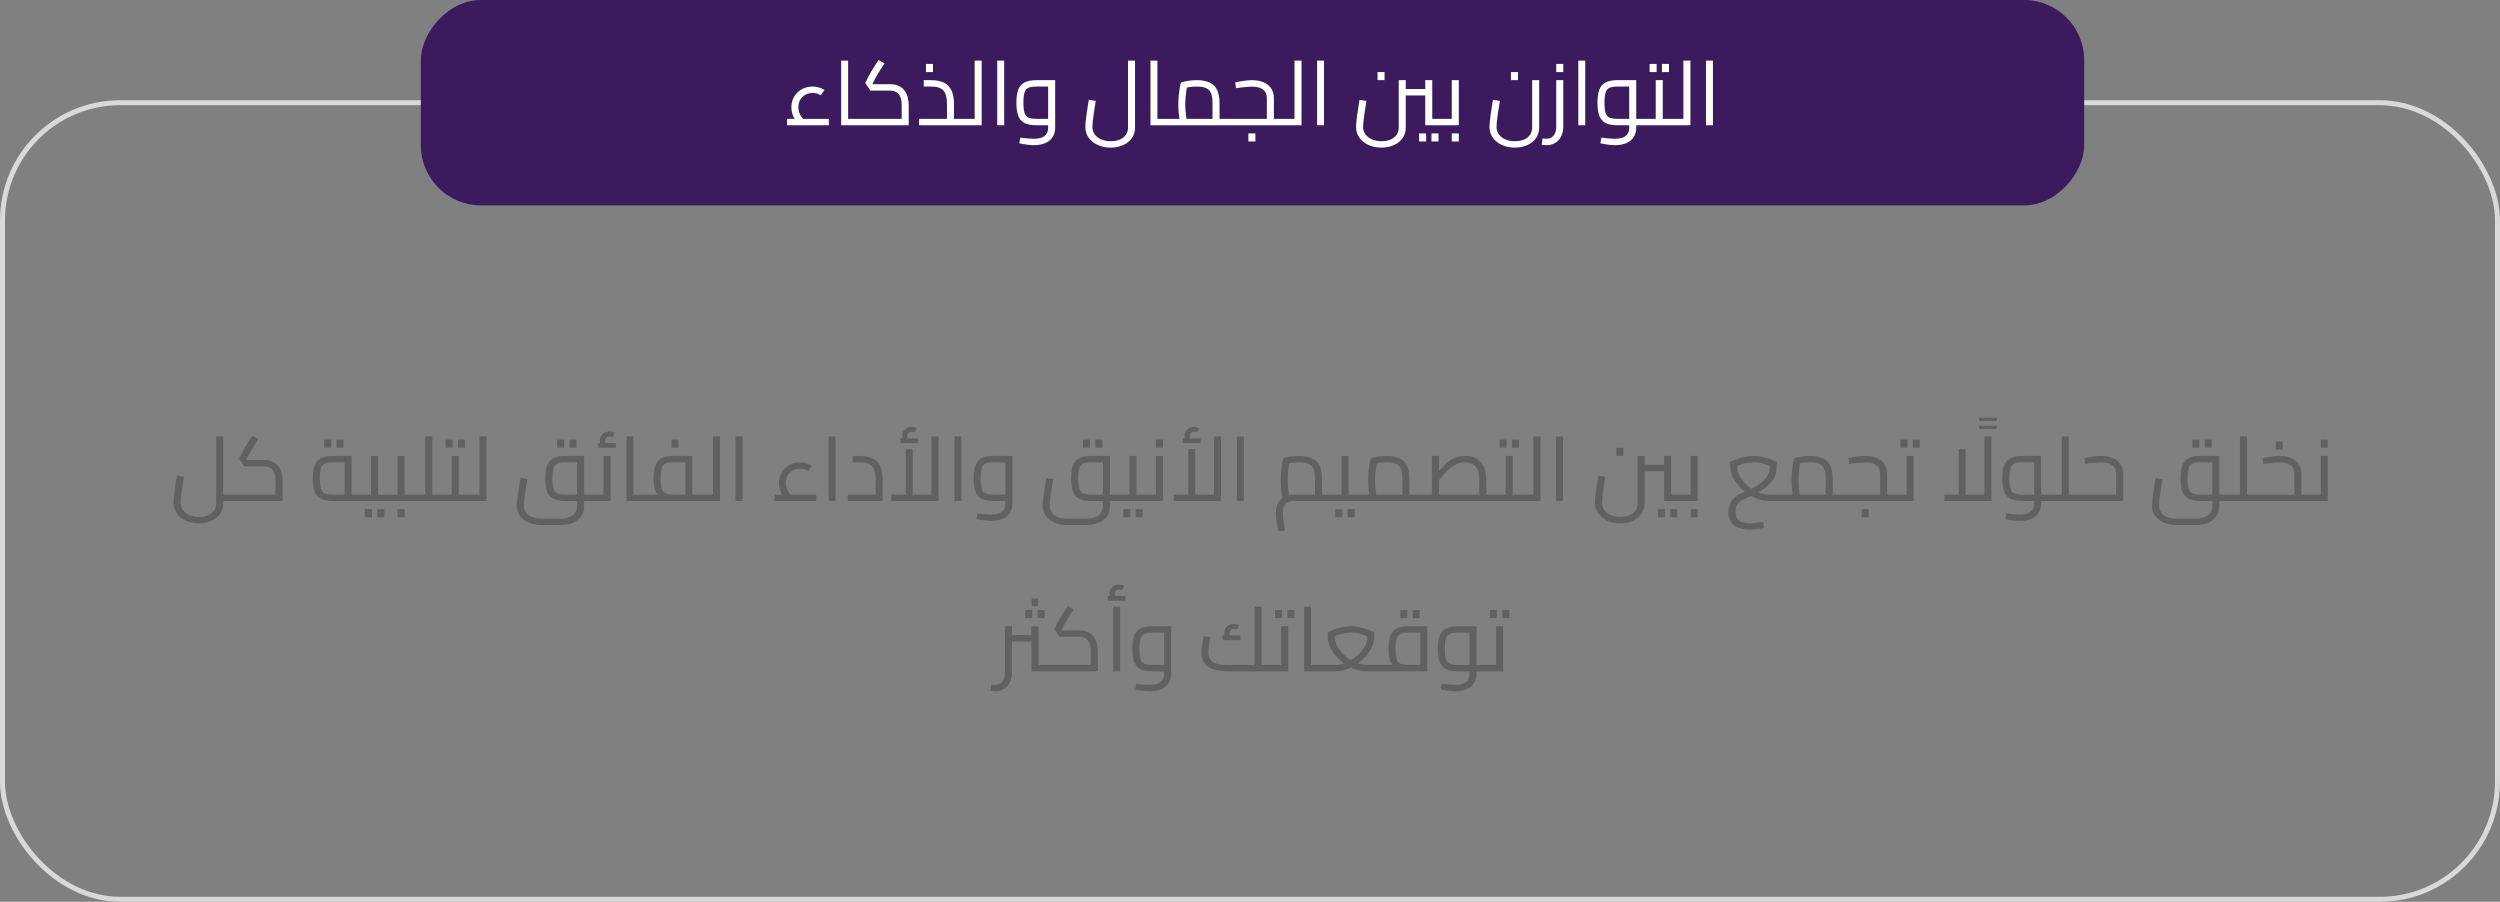
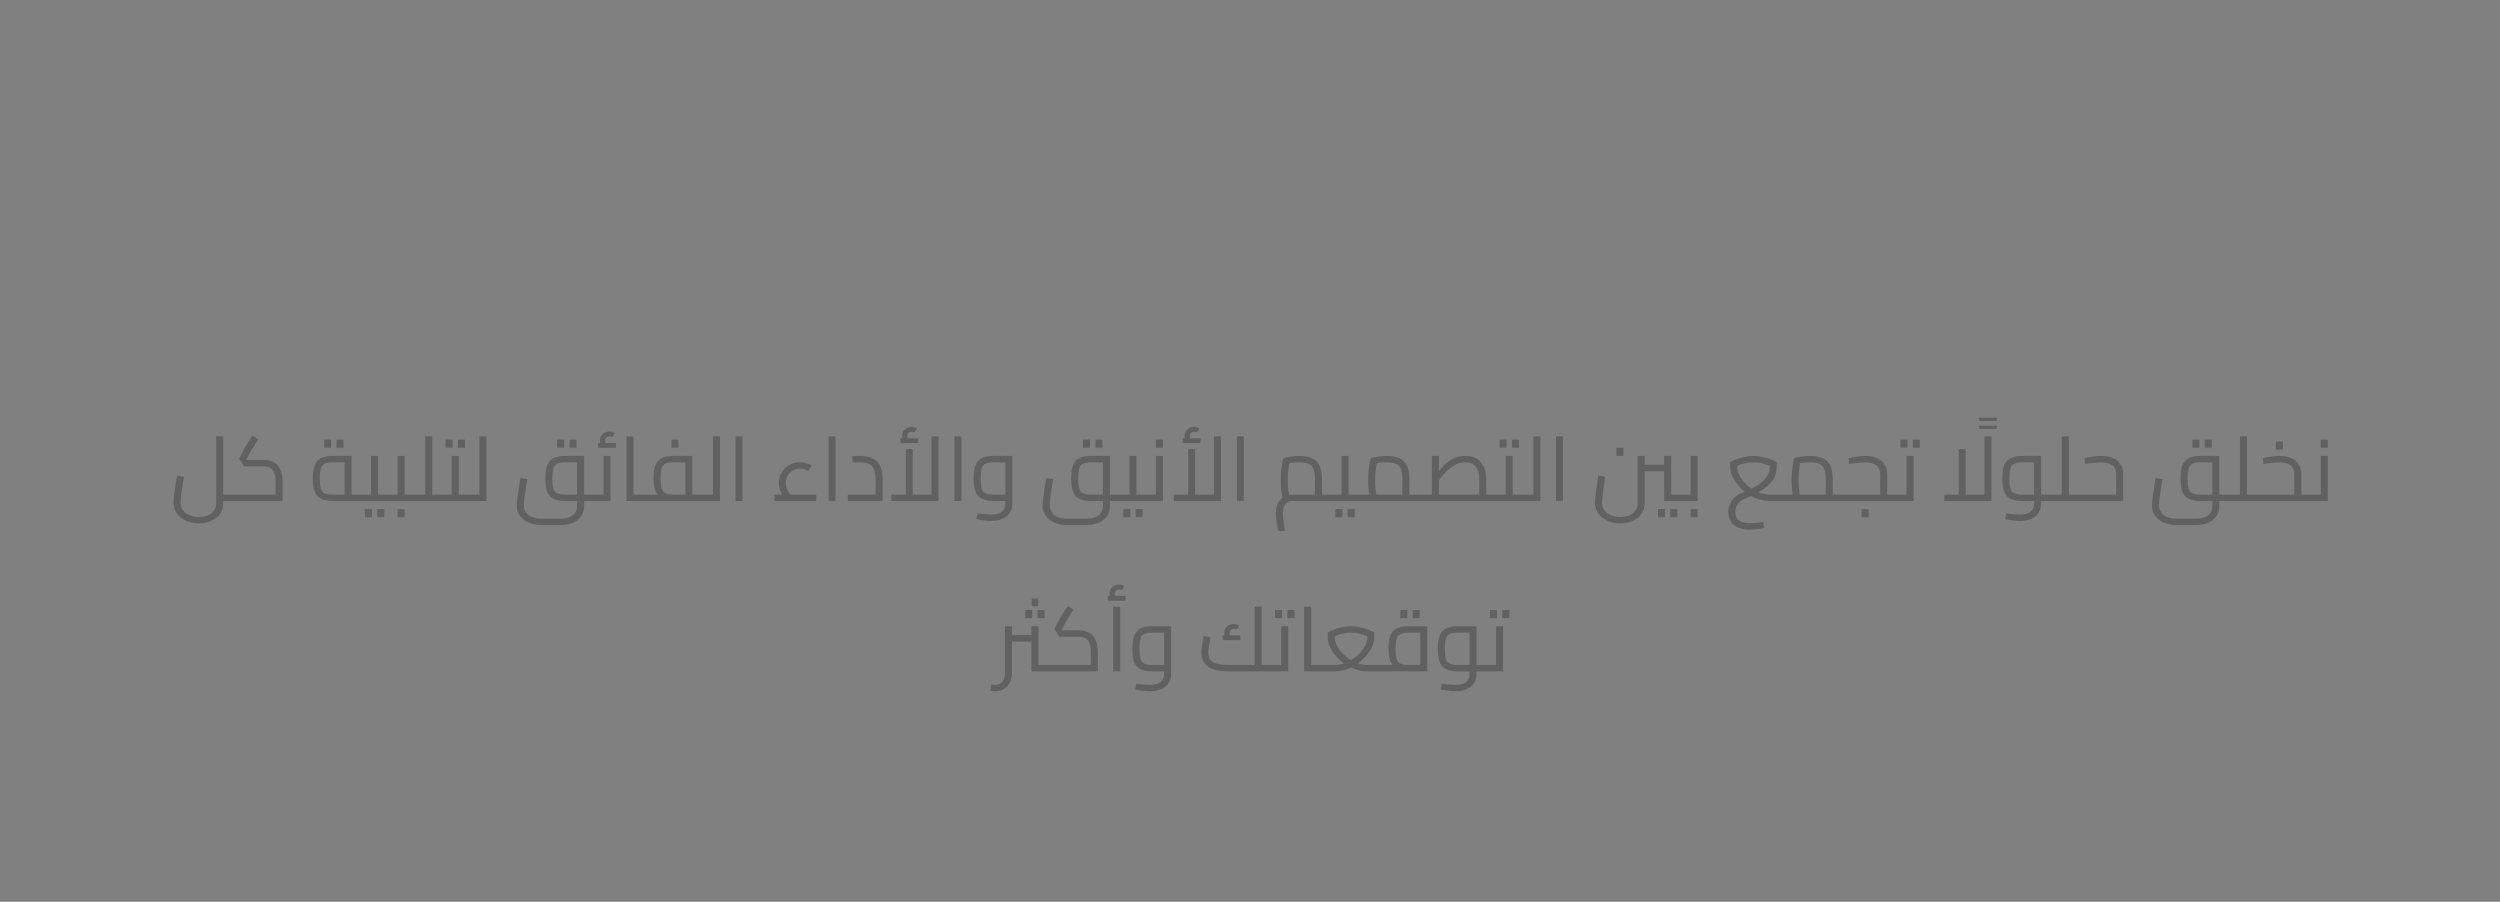
<svg xmlns="http://www.w3.org/2000/svg" width="499" height="180" viewBox="0 0 499 180" fill="none">
  <rect x="0" y="0" width="499" height="180" fill="#808080" stroke="none" />
-   <rect x="0.5" y="20.5" width="498" height="159" rx="23.5" stroke="#D9D9D9" />
-   <rect width="332" height="41" rx="12" transform="matrix(1 0 0 -1 84 41)" fill="#3B1B5E" />
  <path d="M44.559 100V98.722H46.503V100H44.559ZM39.699 104.464C38.751 104.464 37.893 104.29 37.125 103.942C36.357 103.594 35.751 103.108 35.307 102.484C34.863 101.86 34.641 101.146 34.641 100.342C34.641 100.09 34.659 99.76 34.695 99.352C34.743 98.932 34.797 98.47 34.857 97.966C34.929 97.45 35.007 96.934 35.091 96.418C35.175 95.89 35.253 95.392 35.325 94.924L36.711 95.14C36.579 95.968 36.459 96.736 36.351 97.444C36.255 98.14 36.177 98.74 36.117 99.244C36.069 99.736 36.045 100.102 36.045 100.342C36.045 100.894 36.195 101.38 36.495 101.8C36.807 102.232 37.239 102.568 37.791 102.808C38.343 103.06 38.979 103.186 39.699 103.186C40.419 103.186 41.037 103.072 41.553 102.844C42.069 102.616 42.465 102.298 42.741 101.89C43.017 101.482 43.155 101.002 43.155 100.45V87.094H44.559V100.45C44.559 101.29 44.337 102.01 43.893 102.61C43.461 103.21 42.879 103.666 42.147 103.978C41.415 104.302 40.599 104.464 39.699 104.464ZM46.503 100V98.722C46.575 98.722 46.635 98.74 46.683 98.776C46.731 98.8 46.767 98.842 46.791 98.902C46.815 98.95 46.833 99.016 46.845 99.1C46.857 99.172 46.863 99.256 46.863 99.352C46.863 99.448 46.857 99.538 46.845 99.622C46.833 99.706 46.815 99.778 46.791 99.838C46.767 99.886 46.731 99.928 46.683 99.964C46.635 99.988 46.575 100 46.503 100ZM46.507 100V98.722H55.507L55.003 99.172V95.968C55.003 95.32 54.913 94.786 54.733 94.366C54.565 93.934 54.307 93.616 53.959 93.412C53.623 93.196 53.197 93.088 52.681 93.088H48.757L47.731 91.54L48.505 90.046C48.649 89.782 48.799 89.512 48.955 89.236C49.111 88.96 49.303 88.642 49.531 88.282C49.759 87.922 50.047 87.484 50.395 86.968L51.565 87.67C51.217 88.198 50.935 88.636 50.719 88.984C50.503 89.332 50.317 89.632 50.161 89.884C50.017 90.136 49.879 90.388 49.747 90.64L48.847 92.368L48.487 91.81H52.681C53.437 91.81 54.055 91.942 54.535 92.206C55.027 92.458 55.405 92.794 55.669 93.214C55.945 93.634 56.137 94.09 56.245 94.582C56.353 95.062 56.407 95.524 56.407 95.968V100H46.507ZM46.507 100C46.435 100 46.375 99.988 46.327 99.964C46.279 99.928 46.243 99.886 46.219 99.838C46.195 99.778 46.177 99.706 46.165 99.622C46.153 99.538 46.147 99.448 46.147 99.352C46.147 99.22 46.159 99.112 46.183 99.028C46.195 98.932 46.231 98.86 46.291 98.812C46.339 98.752 46.411 98.722 46.507 98.722V100ZM66.446 100C65.402 100 64.586 99.844 63.998 99.532C63.422 99.208 63.014 98.716 62.774 98.056C62.546 97.384 62.432 96.532 62.432 95.5C62.432 94.468 62.546 93.622 62.774 92.962C63.014 92.29 63.422 91.798 63.998 91.486C64.586 91.162 65.402 91 66.446 91H70.172V99.28H68.768V91.666L69.488 92.278H66.446C65.75 92.278 65.21 92.362 64.826 92.53C64.454 92.698 64.196 93.016 64.052 93.484C63.908 93.94 63.836 94.612 63.836 95.5C63.836 96.388 63.908 97.066 64.052 97.534C64.196 97.99 64.454 98.302 64.826 98.47C65.21 98.638 65.75 98.722 66.446 98.722H72.116V100H66.446ZM72.116 100V98.722C72.188 98.722 72.248 98.74 72.296 98.776C72.344 98.8 72.38 98.842 72.404 98.902C72.428 98.95 72.446 99.016 72.458 99.1C72.47 99.172 72.476 99.256 72.476 99.352C72.476 99.448 72.47 99.538 72.458 99.622C72.446 99.706 72.428 99.778 72.404 99.838C72.38 99.886 72.344 99.928 72.296 99.964C72.248 99.988 72.188 100 72.116 100ZM64.7 89.38V87.76H66.104V89.38H64.7ZM67.166 89.38V87.76H68.57V89.38H67.166ZM75.466 100V98.722H77.41V100H75.466ZM77.41 100V98.722C77.482 98.722 77.542 98.74 77.59 98.776C77.638 98.8 77.674 98.842 77.698 98.902C77.722 98.95 77.74 99.016 77.752 99.1C77.764 99.172 77.77 99.256 77.77 99.352C77.77 99.448 77.764 99.538 77.752 99.622C77.74 99.706 77.722 99.778 77.698 99.838C77.674 99.886 77.638 99.928 77.59 99.964C77.542 99.988 77.482 100 77.41 100ZM72.118 100C72.046 100 71.986 99.988 71.938 99.964C71.89 99.928 71.854 99.886 71.83 99.838C71.806 99.778 71.788 99.706 71.776 99.622C71.764 99.538 71.758 99.448 71.758 99.352C71.758 99.22 71.77 99.112 71.794 99.028C71.806 98.932 71.842 98.86 71.902 98.812C71.95 98.752 72.022 98.722 72.118 98.722V100ZM72.118 100V98.722H74.71L74.062 99.244V91H75.466V100H72.118ZM72.838 103.24V101.62H74.242V103.24H72.838ZM75.304 103.24V101.62H76.708V103.24H75.304ZM80.757 100V98.722H82.701V100H80.757ZM77.409 100C77.337 100 77.277 99.988 77.229 99.964C77.181 99.928 77.145 99.886 77.121 99.838C77.097 99.778 77.079 99.706 77.067 99.622C77.055 99.538 77.049 99.448 77.049 99.352C77.049 99.22 77.061 99.112 77.085 99.028C77.097 98.932 77.133 98.86 77.193 98.812C77.241 98.752 77.313 98.722 77.409 98.722V100ZM77.409 100V98.722H80.001L79.353 99.244V91H80.757V100H77.409ZM82.701 100V98.722C82.773 98.722 82.833 98.74 82.881 98.776C82.929 98.8 82.965 98.842 82.989 98.902C83.013 98.95 83.031 99.016 83.043 99.1C83.055 99.172 83.061 99.256 83.061 99.352C83.061 99.448 83.055 99.538 83.043 99.622C83.031 99.706 83.013 99.778 82.989 99.838C82.965 99.886 82.929 99.928 82.881 99.964C82.833 99.988 82.773 100 82.701 100ZM79.353 103.24V101.62H80.757V103.24H79.353ZM86.282 100V98.722H88.226V100H86.282ZM82.7 100C82.628 100 82.568 99.988 82.52 99.964C82.472 99.928 82.436 99.886 82.412 99.838C82.388 99.778 82.37 99.706 82.358 99.622C82.346 99.538 82.34 99.448 82.34 99.352C82.34 99.22 82.352 99.112 82.376 99.028C82.388 98.932 82.424 98.86 82.484 98.812C82.532 98.752 82.604 98.722 82.7 98.722V100ZM84.878 100V87.094H86.282V100H84.878ZM82.7 100V98.722H84.878V100H82.7ZM88.226 100V98.722C88.298 98.722 88.358 98.74 88.406 98.776C88.454 98.8 88.49 98.842 88.514 98.902C88.538 98.95 88.556 99.016 88.568 99.1C88.58 99.172 88.586 99.256 88.586 99.352C88.586 99.448 88.58 99.538 88.568 99.622C88.556 99.706 88.538 99.778 88.514 99.838C88.49 99.886 88.454 99.928 88.406 99.964C88.358 99.988 88.298 100 88.226 100ZM91.568 100V98.722H93.512V100H91.568ZM93.512 100V98.722C93.584 98.722 93.644 98.74 93.692 98.776C93.74 98.8 93.776 98.842 93.8 98.902C93.824 98.95 93.842 99.016 93.854 99.1C93.866 99.172 93.872 99.256 93.872 99.352C93.872 99.448 93.866 99.538 93.854 99.622C93.842 99.706 93.824 99.778 93.8 99.838C93.776 99.886 93.74 99.928 93.692 99.964C93.644 99.988 93.584 100 93.512 100ZM88.22 100C88.148 100 88.088 99.988 88.04 99.964C87.992 99.928 87.956 99.886 87.932 99.838C87.908 99.778 87.89 99.706 87.878 99.622C87.866 99.538 87.86 99.448 87.86 99.352C87.86 99.22 87.872 99.112 87.896 99.028C87.908 98.932 87.944 98.86 88.004 98.812C88.052 98.752 88.124 98.722 88.22 98.722V100ZM88.22 100V98.722H90.812L90.164 99.244V91H91.568V100H88.22ZM88.94 89.38V87.76H90.344V89.38H88.94ZM91.406 89.38V87.76H92.81V89.38H91.406ZM95.689 100V87.094H97.093V100H95.689ZM93.511 100V98.722H95.689V100H93.511ZM93.511 100C93.439 100 93.379 99.988 93.331 99.964C93.283 99.928 93.247 99.886 93.223 99.838C93.199 99.778 93.181 99.706 93.169 99.622C93.157 99.538 93.151 99.448 93.151 99.352C93.151 99.22 93.163 99.112 93.187 99.028C93.199 98.932 93.235 98.86 93.295 98.812C93.343 98.752 93.415 98.722 93.511 98.722V100ZM116.589 100V98.722H118.533V100H116.589ZM107.877 104.788C107.001 104.788 106.203 104.626 105.483 104.302C104.763 103.978 104.193 103.528 103.773 102.952C103.353 102.376 103.143 101.71 103.143 100.954C103.143 100.702 103.167 100.36 103.215 99.928C103.263 99.484 103.323 99.004 103.395 98.488C103.467 97.96 103.545 97.426 103.629 96.886C103.713 96.346 103.791 95.854 103.863 95.41L105.249 95.626C105.117 96.442 104.997 97.198 104.889 97.894C104.781 98.578 104.697 99.172 104.637 99.676C104.589 100.18 104.565 100.57 104.565 100.846C104.565 101.41 104.703 101.89 104.979 102.286C105.255 102.682 105.639 102.982 106.131 103.186C106.635 103.402 107.217 103.51 107.877 103.51H112.053C112.713 103.51 113.271 103.408 113.727 103.204C114.195 103 114.555 102.712 114.807 102.34C115.059 101.98 115.185 101.548 115.185 101.044V91.666L115.923 92.278H112.863C112.167 92.278 111.627 92.362 111.243 92.53C110.871 92.698 110.613 93.016 110.469 93.484C110.325 93.94 110.253 94.612 110.253 95.5C110.253 96.388 110.325 97.066 110.469 97.534C110.613 97.99 110.871 98.302 111.243 98.47C111.627 98.638 112.167 98.722 112.863 98.722H115.185V100H112.863C111.807 100 110.991 99.844 110.415 99.532C109.839 99.208 109.431 98.716 109.191 98.056C108.963 97.384 108.849 96.532 108.849 95.5C108.849 94.468 108.963 93.622 109.191 92.962C109.431 92.29 109.839 91.798 110.415 91.486C110.991 91.162 111.807 91 112.863 91H116.589V101.044C116.589 101.872 116.373 102.562 115.941 103.114C115.521 103.678 114.963 104.098 114.267 104.374C113.583 104.65 112.845 104.788 112.053 104.788H107.877ZM118.533 100V98.722C118.605 98.722 118.665 98.74 118.713 98.776C118.761 98.8 118.797 98.842 118.821 98.902C118.845 98.95 118.863 99.016 118.875 99.1C118.887 99.172 118.893 99.256 118.893 99.352C118.893 99.448 118.887 99.538 118.875 99.622C118.863 99.706 118.845 99.778 118.821 99.838C118.797 99.886 118.761 99.928 118.713 99.964C118.665 99.988 118.605 100 118.533 100ZM111.207 89.38V87.76H112.611V89.38H111.207ZM113.673 89.38V87.76H115.077V89.38H113.673ZM118.524 100V98.722H121.116L120.468 99.244V91H121.872V100H118.524ZM118.524 100C118.452 100 118.392 99.988 118.344 99.964C118.296 99.928 118.26 99.886 118.236 99.838C118.212 99.778 118.194 99.706 118.182 99.622C118.17 99.538 118.164 99.448 118.164 99.352C118.164 99.22 118.176 99.112 118.2 99.028C118.212 98.932 118.248 98.86 118.308 98.812C118.356 98.752 118.428 98.722 118.524 98.722V100ZM120.324 89.38C120.132 89.14 119.982 88.906 119.874 88.678C119.778 88.45 119.73 88.21 119.73 87.958C119.73 87.61 119.814 87.298 119.982 87.022C120.162 86.746 120.396 86.53 120.684 86.374C120.972 86.218 121.284 86.14 121.62 86.14C121.812 86.14 122.004 86.17 122.196 86.23C122.388 86.278 122.556 86.35 122.7 86.446L122.232 87.256C122.136 87.196 122.04 87.16 121.944 87.148C121.86 87.124 121.77 87.112 121.674 87.112C121.398 87.112 121.176 87.19 121.008 87.346C120.852 87.502 120.774 87.706 120.774 87.958C120.774 88.114 120.804 88.264 120.864 88.408C120.936 88.552 121.038 88.708 121.17 88.876L120.324 89.38ZM119.388 89.38V88.426H122.934V89.38H119.388ZM126.437 100V98.722H128.633V100H126.437ZM125.051 100V87.094H126.437V100H125.051ZM128.633 100V98.722C128.705 98.722 128.765 98.74 128.813 98.776C128.861 98.8 128.897 98.842 128.921 98.902C128.945 98.95 128.963 99.016 128.975 99.1C128.987 99.172 128.993 99.256 128.993 99.352C128.993 99.448 128.987 99.538 128.975 99.622C128.963 99.706 128.945 99.778 128.921 99.838C128.897 99.886 128.861 99.928 128.813 99.964C128.765 99.988 128.705 100 128.633 100ZM138.19 100V98.722H140.134V100H138.19ZM128.632 100C128.56 100 128.5 99.988 128.452 99.964C128.404 99.928 128.368 99.886 128.344 99.838C128.32 99.778 128.302 99.706 128.29 99.622C128.278 99.538 128.272 99.448 128.272 99.352C128.272 99.22 128.284 99.112 128.308 99.028C128.32 98.932 128.356 98.86 128.416 98.812C128.464 98.752 128.536 98.722 128.632 98.722V100ZM128.632 100V98.722H137.722L136.786 99.532V91.666L137.524 92.278H134.464C133.768 92.278 133.228 92.362 132.844 92.53C132.472 92.698 132.214 93.016 132.07 93.484C131.926 93.94 131.854 94.612 131.854 95.5C131.854 96.388 131.926 97.066 132.07 97.534C132.214 97.99 132.472 98.302 132.844 98.47C133.228 98.638 133.768 98.722 134.464 98.722V99.64C133.42 99.64 132.604 99.514 132.016 99.262C131.44 98.998 131.032 98.566 130.792 97.966C130.564 97.354 130.45 96.532 130.45 95.5C130.45 94.468 130.564 93.622 130.792 92.962C131.032 92.29 131.44 91.798 132.016 91.486C132.604 91.162 133.42 91 134.464 91H138.19V100H128.632ZM140.134 100V98.722C140.206 98.722 140.266 98.74 140.314 98.776C140.362 98.8 140.398 98.842 140.422 98.902C140.446 98.95 140.464 99.016 140.476 99.1C140.488 99.172 140.494 99.256 140.494 99.352C140.494 99.448 140.488 99.538 140.476 99.622C140.464 99.706 140.446 99.778 140.422 99.838C140.398 99.886 140.362 99.928 140.314 99.964C140.266 99.988 140.206 100 140.134 100ZM134.032 89.38V87.76H135.436V89.38H134.032ZM142.306 100V87.094H143.71V100H142.306ZM140.128 100V98.722H142.306V100H140.128ZM140.128 100C140.056 100 139.996 99.988 139.948 99.964C139.9 99.928 139.864 99.886 139.84 99.838C139.816 99.778 139.798 99.706 139.786 99.622C139.774 99.538 139.768 99.448 139.768 99.352C139.768 99.22 139.78 99.112 139.804 99.028C139.816 98.932 139.852 98.86 139.912 98.812C139.96 98.752 140.032 98.722 140.128 98.722V100ZM146.813 100V87.094H148.199V100H146.813ZM156.88 99.748C156.4 99.208 156.04 98.668 155.8 98.128C155.572 97.588 155.458 97.012 155.458 96.4C155.458 95.8 155.566 95.248 155.782 94.744C155.998 94.24 156.298 93.808 156.682 93.448C157.066 93.076 157.51 92.788 158.014 92.584C158.53 92.38 159.082 92.278 159.67 92.278C160.114 92.278 160.54 92.338 160.948 92.458C161.368 92.578 161.746 92.746 162.082 92.962L161.308 94.024C161.056 93.856 160.798 93.736 160.534 93.664C160.282 93.592 160 93.556 159.688 93.556C159.136 93.556 158.644 93.682 158.212 93.934C157.792 94.174 157.456 94.51 157.204 94.942C156.964 95.362 156.844 95.848 156.844 96.4C156.844 96.844 156.928 97.27 157.096 97.678C157.276 98.074 157.552 98.482 157.924 98.902L156.88 99.748ZM154.594 100V98.722H162.928V100H154.594ZM165.393 100V87.094H166.779V100H165.393ZM169.219 100V98.722H175.933L174.781 99.748V95.824C174.781 94.936 174.679 94.234 174.475 93.718C174.271 93.202 173.935 92.836 173.467 92.62C173.011 92.392 172.393 92.278 171.613 92.278H170.155V91H171.613C172.573 91 173.395 91.15 174.079 91.45C174.763 91.75 175.285 92.254 175.645 92.962C176.005 93.658 176.185 94.612 176.185 95.824V100H169.219ZM177.92 100V98.722H186.722L185.93 99.532V87.094H187.334V100H177.92ZM180.8 98.722V89.65H182.186V98.722H180.8ZM180.656 88.444C180.464 88.204 180.314 87.97 180.206 87.742C180.11 87.514 180.062 87.274 180.062 87.022C180.062 86.674 180.146 86.362 180.314 86.086C180.494 85.81 180.728 85.594 181.016 85.438C181.304 85.282 181.616 85.204 181.952 85.204C182.144 85.204 182.336 85.234 182.528 85.294C182.72 85.342 182.888 85.414 183.032 85.51L182.564 86.32C182.468 86.26 182.372 86.224 182.276 86.212C182.192 86.188 182.102 86.176 182.006 86.176C181.73 86.176 181.508 86.254 181.34 86.41C181.184 86.566 181.106 86.77 181.106 87.022C181.106 87.178 181.136 87.328 181.196 87.472C181.268 87.616 181.37 87.772 181.502 87.94L180.656 88.444ZM179.72 88.444V87.49H183.266V88.444H179.72ZM190.512 100V87.094H191.898V100H190.512ZM197.812 103.978C197.392 103.978 196.942 103.942 196.462 103.87C195.994 103.81 195.478 103.72 194.914 103.6L195.13 102.466C195.766 102.55 196.294 102.61 196.714 102.646C197.146 102.682 197.512 102.7 197.812 102.7C198.808 102.7 199.534 102.508 199.99 102.124C200.446 101.752 200.674 101.206 200.674 100.486V91.81L201.394 92.278H198.352C197.656 92.278 197.116 92.362 196.732 92.53C196.36 92.698 196.102 93.016 195.958 93.484C195.814 93.94 195.742 94.612 195.742 95.5C195.742 96.388 195.814 97.066 195.958 97.534C196.102 97.99 196.36 98.302 196.732 98.47C197.116 98.638 197.656 98.722 198.352 98.722H200.674V100H198.352C197.308 100 196.492 99.844 195.904 99.532C195.328 99.208 194.92 98.716 194.68 98.056C194.452 97.384 194.338 96.532 194.338 95.5C194.338 94.468 194.452 93.622 194.68 92.962C194.92 92.29 195.328 91.798 195.904 91.486C196.492 91.162 197.308 91 198.352 91H202.078V100.468C202.078 101.212 201.904 101.848 201.556 102.376C201.22 102.904 200.734 103.3 200.098 103.564C199.462 103.84 198.7 103.978 197.812 103.978ZM221.548 100V98.722H223.492V100H221.548ZM212.836 104.788C211.96 104.788 211.162 104.626 210.442 104.302C209.722 103.978 209.152 103.528 208.732 102.952C208.312 102.376 208.102 101.71 208.102 100.954C208.102 100.702 208.126 100.36 208.174 99.928C208.222 99.484 208.282 99.004 208.354 98.488C208.426 97.96 208.504 97.426 208.588 96.886C208.672 96.346 208.75 95.854 208.822 95.41L210.208 95.626C210.076 96.442 209.956 97.198 209.848 97.894C209.74 98.578 209.656 99.172 209.596 99.676C209.548 100.18 209.524 100.57 209.524 100.846C209.524 101.41 209.662 101.89 209.938 102.286C210.214 102.682 210.598 102.982 211.09 103.186C211.594 103.402 212.176 103.51 212.836 103.51H217.012C217.672 103.51 218.23 103.408 218.686 103.204C219.154 103 219.514 102.712 219.766 102.34C220.018 101.98 220.144 101.548 220.144 101.044V91.666L220.882 92.278H217.822C217.126 92.278 216.586 92.362 216.202 92.53C215.83 92.698 215.572 93.016 215.428 93.484C215.284 93.94 215.212 94.612 215.212 95.5C215.212 96.388 215.284 97.066 215.428 97.534C215.572 97.99 215.83 98.302 216.202 98.47C216.586 98.638 217.126 98.722 217.822 98.722H220.144V100H217.822C216.766 100 215.95 99.844 215.374 99.532C214.798 99.208 214.39 98.716 214.15 98.056C213.922 97.384 213.808 96.532 213.808 95.5C213.808 94.468 213.922 93.622 214.15 92.962C214.39 92.29 214.798 91.798 215.374 91.486C215.95 91.162 216.766 91 217.822 91H221.548V101.044C221.548 101.872 221.332 102.562 220.9 103.114C220.48 103.678 219.922 104.098 219.226 104.374C218.542 104.65 217.804 104.788 217.012 104.788H212.836ZM223.492 100V98.722C223.564 98.722 223.624 98.74 223.672 98.776C223.72 98.8 223.756 98.842 223.78 98.902C223.804 98.95 223.822 99.016 223.834 99.1C223.846 99.172 223.852 99.256 223.852 99.352C223.852 99.448 223.846 99.538 223.834 99.622C223.822 99.706 223.804 99.778 223.78 99.838C223.756 99.886 223.72 99.928 223.672 99.964C223.624 99.988 223.564 100 223.492 100ZM216.166 89.38V87.76H217.57V89.38H216.166ZM218.632 89.38V87.76H220.036V89.38H218.632ZM226.831 100V98.722H228.775V100H226.831ZM228.775 100V98.722C228.847 98.722 228.907 98.74 228.955 98.776C229.003 98.8 229.039 98.842 229.063 98.902C229.087 98.95 229.105 99.016 229.117 99.1C229.129 99.172 229.135 99.256 229.135 99.352C229.135 99.448 229.129 99.538 229.117 99.622C229.105 99.706 229.087 99.778 229.063 99.838C229.039 99.886 229.003 99.928 228.955 99.964C228.907 99.988 228.847 100 228.775 100ZM223.483 100C223.411 100 223.351 99.988 223.303 99.964C223.255 99.928 223.219 99.886 223.195 99.838C223.171 99.778 223.153 99.706 223.141 99.622C223.129 99.538 223.123 99.448 223.123 99.352C223.123 99.22 223.135 99.112 223.159 99.028C223.171 98.932 223.207 98.86 223.267 98.812C223.315 98.752 223.387 98.722 223.483 98.722V100ZM223.483 100V98.722H226.075L225.427 99.244V91H226.831V100H223.483ZM224.203 103.24V101.62H225.607V103.24H224.203ZM226.669 103.24V101.62H228.073V103.24H226.669ZM228.774 100V98.722H231.366L230.718 99.244V91H232.122V100H228.774ZM228.774 100C228.702 100 228.642 99.988 228.594 99.964C228.546 99.928 228.51 99.886 228.486 99.838C228.462 99.778 228.444 99.706 228.432 99.622C228.42 99.538 228.414 99.448 228.414 99.352C228.414 99.22 228.426 99.112 228.45 99.028C228.462 98.932 228.498 98.86 228.558 98.812C228.606 98.752 228.678 98.722 228.774 98.722V100ZM230.718 89.38V87.76H232.122V89.38H230.718ZM234.293 100V98.722H243.095L242.303 99.532V87.094H243.707V100H234.293ZM237.173 98.722V89.65H238.559V98.722H237.173ZM237.029 88.444C236.837 88.204 236.687 87.97 236.579 87.742C236.483 87.514 236.435 87.274 236.435 87.022C236.435 86.674 236.519 86.362 236.687 86.086C236.867 85.81 237.101 85.594 237.389 85.438C237.677 85.282 237.989 85.204 238.325 85.204C238.517 85.204 238.709 85.234 238.901 85.294C239.093 85.342 239.261 85.414 239.405 85.51L238.937 86.32C238.841 86.26 238.745 86.224 238.649 86.212C238.565 86.188 238.475 86.176 238.379 86.176C238.103 86.176 237.881 86.254 237.713 86.41C237.557 86.566 237.479 86.77 237.479 87.022C237.479 87.178 237.509 87.328 237.569 87.472C237.641 87.616 237.743 87.772 237.875 87.94L237.029 88.444ZM236.093 88.444V87.49H239.639V88.444H236.093ZM246.885 100V87.094H248.271V100H246.885ZM263.864 100V98.722H265.808V100H263.864ZM255.116 105.976C254.996 105.292 254.888 104.644 254.792 104.032C254.708 103.42 254.666 102.898 254.666 102.466C254.666 101.686 254.798 101.014 255.062 100.45C255.338 99.898 255.728 99.472 256.232 99.172C256.748 98.872 257.36 98.722 258.068 98.722C258.272 98.722 258.572 98.722 258.968 98.722C259.364 98.722 259.82 98.722 260.336 98.722C260.852 98.722 261.386 98.722 261.938 98.722C262.49 98.722 263.012 98.722 263.504 98.722L262.46 99.64V95.59C262.46 94.75 262.364 94.09 262.172 93.61C261.98 93.13 261.65 92.788 261.182 92.584C260.726 92.38 260.102 92.278 259.31 92.278C258.806 92.278 258.302 92.314 257.798 92.386C257.306 92.458 256.922 92.554 256.646 92.674L257.492 91.81C257.42 92.098 257.348 92.464 257.276 92.908C257.204 93.34 257.144 93.808 257.096 94.312C257.06 94.816 257.042 95.32 257.042 95.824C257.042 96.34 257.06 96.844 257.096 97.336C257.144 97.828 257.198 98.254 257.258 98.614C257.318 98.974 257.366 99.226 257.402 99.37L256.07 99.748C256.022 99.592 255.962 99.322 255.89 98.938C255.83 98.554 255.77 98.092 255.71 97.552C255.662 97.012 255.638 96.436 255.638 95.824C255.638 95.236 255.662 94.666 255.71 94.114C255.77 93.55 255.836 93.04 255.908 92.584C255.992 92.128 256.07 91.762 256.142 91.486C256.406 91.378 256.826 91.27 257.402 91.162C257.978 91.054 258.614 91 259.31 91C259.91 91 260.45 91.054 260.93 91.162C261.422 91.258 261.848 91.42 262.208 91.648C262.58 91.876 262.886 92.17 263.126 92.53C263.378 92.878 263.564 93.31 263.684 93.826C263.804 94.33 263.864 94.918 263.864 95.59V100C263.36 100 262.814 100 262.226 100C261.65 100 261.08 100 260.516 100C259.964 100 259.466 100 259.022 100C258.59 100 258.272 100 258.068 100C257.876 100 257.666 100.024 257.438 100.072C257.21 100.132 256.988 100.24 256.772 100.396C256.568 100.564 256.4 100.81 256.268 101.134C256.136 101.47 256.07 101.914 256.07 102.466C256.07 102.922 256.112 103.444 256.196 104.032C256.28 104.62 256.376 105.268 256.484 105.976H255.116ZM265.808 100V98.722C265.88 98.722 265.94 98.74 265.988 98.776C266.036 98.8 266.072 98.842 266.096 98.902C266.12 98.95 266.138 99.016 266.15 99.1C266.162 99.172 266.168 99.256 266.168 99.352C266.168 99.448 266.162 99.538 266.15 99.622C266.138 99.706 266.12 99.778 266.096 99.838C266.072 99.886 266.036 99.928 265.988 99.964C265.94 99.988 265.88 100 265.808 100ZM269.16 100V98.722H271.104V100H269.16ZM271.104 100V98.722C271.176 98.722 271.236 98.74 271.284 98.776C271.332 98.8 271.368 98.842 271.392 98.902C271.416 98.95 271.434 99.016 271.446 99.1C271.458 99.172 271.464 99.256 271.464 99.352C271.464 99.448 271.458 99.538 271.446 99.622C271.434 99.706 271.416 99.778 271.392 99.838C271.368 99.886 271.332 99.928 271.284 99.964C271.236 99.988 271.176 100 271.104 100ZM265.812 100C265.74 100 265.68 99.988 265.632 99.964C265.584 99.928 265.548 99.886 265.524 99.838C265.5 99.778 265.482 99.706 265.47 99.622C265.458 99.538 265.452 99.448 265.452 99.352C265.452 99.22 265.464 99.112 265.488 99.028C265.5 98.932 265.536 98.86 265.596 98.812C265.644 98.752 265.716 98.722 265.812 98.722V100ZM265.812 100V98.722H268.404L267.756 99.244V91H269.16V100H265.812ZM266.532 103.24V101.62H267.936V103.24H266.532ZM268.998 103.24V101.62H270.402V103.24H268.998ZM281.309 100V98.722H283.253V100H281.309ZM271.103 100C271.031 100 270.971 99.988 270.923 99.964C270.875 99.928 270.839 99.886 270.815 99.838C270.791 99.778 270.773 99.706 270.761 99.622C270.749 99.538 270.743 99.448 270.743 99.352C270.743 99.22 270.755 99.112 270.779 99.028C270.791 98.932 270.827 98.86 270.887 98.812C270.935 98.752 271.007 98.722 271.103 98.722V100ZM271.103 100V98.722H280.949L279.905 99.46V95.59C279.905 94.75 279.809 94.09 279.617 93.61C279.425 93.13 279.095 92.788 278.627 92.584C278.171 92.38 277.547 92.278 276.755 92.278C276.251 92.278 275.747 92.314 275.243 92.386C274.751 92.458 274.367 92.554 274.091 92.674L274.937 91.81C274.865 92.098 274.793 92.464 274.721 92.908C274.649 93.34 274.589 93.808 274.541 94.312C274.493 94.816 274.469 95.32 274.469 95.824C274.469 96.34 274.493 96.844 274.541 97.336C274.589 97.828 274.643 98.254 274.703 98.614C274.763 98.974 274.811 99.226 274.847 99.37L273.515 99.748C273.467 99.592 273.407 99.322 273.335 98.938C273.275 98.554 273.215 98.092 273.155 97.552C273.107 97.012 273.083 96.436 273.083 95.824C273.083 95.236 273.107 94.666 273.155 94.114C273.215 93.55 273.281 93.04 273.353 92.584C273.437 92.128 273.515 91.762 273.587 91.486C273.851 91.378 274.271 91.27 274.847 91.162C275.423 91.054 276.059 91 276.755 91C277.763 91 278.603 91.15 279.275 91.45C279.959 91.75 280.469 92.236 280.805 92.908C281.141 93.568 281.309 94.462 281.309 95.59V100H271.103ZM283.253 100V98.722C283.325 98.722 283.385 98.74 283.433 98.776C283.481 98.8 283.517 98.842 283.541 98.902C283.565 98.95 283.583 99.016 283.595 99.1C283.607 99.172 283.613 99.256 283.613 99.352C283.613 99.448 283.607 99.538 283.595 99.622C283.583 99.706 283.565 99.778 283.541 99.838C283.517 99.886 283.481 99.928 283.433 99.964C283.385 99.988 283.325 100 283.253 100ZM296.659 100V98.722H298.603V100H296.659ZM283.249 100C283.177 100 283.117 99.988 283.069 99.964C283.021 99.928 282.985 99.886 282.961 99.838C282.937 99.778 282.919 99.706 282.907 99.622C282.895 99.538 282.889 99.448 282.889 99.352C282.889 99.22 282.901 99.112 282.925 99.028C282.937 98.932 282.973 98.86 283.033 98.812C283.081 98.752 283.153 98.722 283.249 98.722V100ZM283.249 100V98.722H296.551L295.255 99.892V95.662C295.255 94.906 295.147 94.282 294.931 93.79C294.727 93.286 294.415 92.908 293.995 92.656C293.587 92.404 293.071 92.278 292.447 92.278C291.919 92.278 291.427 92.368 290.971 92.548C290.527 92.716 290.113 92.944 289.729 93.232C289.345 93.508 288.985 93.82 288.649 94.168C288.325 94.504 288.025 94.846 287.749 95.194C287.473 95.542 287.221 95.86 286.993 96.148L286.543 94.87C286.843 94.498 287.143 94.126 287.443 93.754C287.755 93.382 288.079 93.034 288.415 92.71C288.751 92.374 289.117 92.08 289.513 91.828C289.921 91.576 290.365 91.378 290.845 91.234C291.325 91.078 291.865 91 292.465 91C293.317 91 294.013 91.144 294.553 91.432C295.105 91.72 295.531 92.104 295.831 92.584C296.143 93.052 296.359 93.556 296.479 94.096C296.599 94.636 296.659 95.158 296.659 95.662V100H283.249ZM285.805 98.722V91H287.209V98.722H285.805ZM298.603 100V98.722C298.675 98.722 298.735 98.74 298.783 98.776C298.831 98.8 298.867 98.842 298.891 98.902C298.915 98.95 298.933 99.016 298.945 99.1C298.957 99.172 298.963 99.256 298.963 99.352C298.963 99.448 298.957 99.538 298.945 99.622C298.933 99.706 298.915 99.778 298.891 99.838C298.867 99.886 298.831 99.928 298.783 99.964C298.735 99.988 298.675 100 298.603 100ZM301.943 100V98.722H303.887V100H301.943ZM303.887 100V98.722C303.959 98.722 304.019 98.74 304.067 98.776C304.115 98.8 304.151 98.842 304.175 98.902C304.199 98.95 304.217 99.016 304.229 99.1C304.241 99.172 304.247 99.256 304.247 99.352C304.247 99.448 304.241 99.538 304.229 99.622C304.217 99.706 304.199 99.778 304.175 99.838C304.151 99.886 304.115 99.928 304.067 99.964C304.019 99.988 303.959 100 303.887 100ZM298.595 100C298.523 100 298.463 99.988 298.415 99.964C298.367 99.928 298.331 99.886 298.307 99.838C298.283 99.778 298.265 99.706 298.253 99.622C298.241 99.538 298.235 99.448 298.235 99.352C298.235 99.22 298.247 99.112 298.271 99.028C298.283 98.932 298.319 98.86 298.379 98.812C298.427 98.752 298.499 98.722 298.595 98.722V100ZM298.595 100V98.722H301.187L300.539 99.244V91H301.943V100H298.595ZM299.315 89.38V87.76H300.719V89.38H299.315ZM301.781 89.38V87.76H303.185V89.38H301.781ZM306.064 100V87.094H307.468V100H306.064ZM303.886 100V98.722H306.064V100H303.886ZM303.886 100C303.814 100 303.754 99.988 303.706 99.964C303.658 99.928 303.622 99.886 303.598 99.838C303.574 99.778 303.556 99.706 303.544 99.622C303.532 99.538 303.526 99.448 303.526 99.352C303.526 99.22 303.538 99.112 303.562 99.028C303.574 98.932 303.61 98.86 303.67 98.812C303.718 98.752 303.79 98.722 303.886 98.722V100ZM310.571 100V87.094H311.957V100H310.571ZM332.158 100V91H333.562V99.244L332.914 98.722H335.506V100H332.158ZM328.27 94.06V92.764H332.158V94.06H328.27ZM323.41 104.464C322.462 104.464 321.604 104.29 320.836 103.942C320.068 103.594 319.462 103.108 319.018 102.484C318.574 101.86 318.352 101.146 318.352 100.342C318.352 100.09 318.37 99.76 318.406 99.352C318.454 98.932 318.508 98.47 318.568 97.966C318.64 97.45 318.718 96.934 318.802 96.418C318.886 95.89 318.964 95.392 319.036 94.924L320.422 95.14C320.29 95.968 320.17 96.736 320.062 97.444C319.966 98.14 319.888 98.74 319.828 99.244C319.78 99.736 319.756 100.102 319.756 100.342C319.756 100.894 319.906 101.38 320.206 101.8C320.518 102.232 320.95 102.568 321.502 102.808C322.054 103.06 322.69 103.186 323.41 103.186C324.13 103.186 324.748 103.072 325.264 102.844C325.78 102.616 326.176 102.298 326.452 101.89C326.728 101.482 326.866 101.002 326.866 100.45V91H328.27V100.45C328.27 101.29 328.048 102.01 327.604 102.61C327.172 103.21 326.59 103.666 325.858 103.978C325.126 104.302 324.31 104.464 323.41 104.464ZM322.636 91V89.38H324.04V91H322.636ZM335.506 100V98.722C335.578 98.722 335.638 98.74 335.686 98.776C335.734 98.8 335.77 98.842 335.794 98.902C335.818 98.95 335.836 99.016 335.848 99.1C335.86 99.172 335.866 99.256 335.866 99.352C335.866 99.448 335.86 99.538 335.848 99.622C335.836 99.706 335.818 99.778 335.794 99.838C335.77 99.886 335.734 99.928 335.686 99.964C335.638 99.988 335.578 100 335.506 100ZM330.934 103.24V101.62H332.338V103.24H330.934ZM333.4 103.24V101.62H334.804V103.24H333.4ZM335.509 100V98.722H338.101L337.453 99.244V91H338.857V100H335.509ZM335.509 100C335.437 100 335.377 99.988 335.329 99.964C335.281 99.928 335.245 99.886 335.221 99.838C335.197 99.778 335.179 99.706 335.167 99.622C335.155 99.538 335.149 99.448 335.149 99.352C335.149 99.22 335.161 99.112 335.185 99.028C335.197 98.932 335.233 98.86 335.293 98.812C335.341 98.752 335.413 98.722 335.509 98.722V100ZM337.453 103.24V101.62H338.857V103.24H337.453ZM351.931 104.194L352.147 105.346C351.583 105.466 351.061 105.556 350.581 105.616C350.113 105.688 349.669 105.724 349.249 105.724C348.373 105.724 347.611 105.586 346.963 105.31C346.327 105.046 345.835 104.65 345.487 104.122C345.151 103.594 344.983 102.958 344.983 102.214C344.983 101.638 345.085 101.104 345.289 100.612C345.493 100.12 345.787 99.694 346.171 99.334C346.555 98.962 347.017 98.668 347.557 98.452L348.115 98.218C348.583 98.026 349.057 97.81 349.537 97.57C350.017 97.33 350.479 97.066 350.923 96.778C351.367 96.478 351.763 96.154 352.111 95.806C352.459 95.446 352.735 95.062 352.939 94.654C353.143 94.234 353.245 93.784 353.245 93.304V92.224L354.001 93.358C353.317 92.998 352.633 92.728 351.949 92.548C351.277 92.368 350.623 92.278 349.987 92.278C349.351 92.278 348.697 92.368 348.025 92.548C347.353 92.728 346.675 92.998 345.991 93.358L346.747 92.224V93.304C346.747 93.736 346.861 94.198 347.089 94.69C347.317 95.182 347.629 95.668 348.025 96.148C348.433 96.616 348.913 97.048 349.465 97.444C350.017 97.828 350.623 98.14 351.283 98.38C351.943 98.608 352.633 98.722 353.353 98.722H355.621V100H353.353C352.417 100 351.541 99.85 350.725 99.55C349.909 99.25 349.171 98.854 348.511 98.362C347.851 97.858 347.281 97.312 346.801 96.724C346.333 96.124 345.973 95.53 345.721 94.942C345.469 94.342 345.343 93.796 345.343 93.304V92.224C345.859 91.948 346.381 91.72 346.909 91.54C347.437 91.36 347.959 91.228 348.475 91.144C349.003 91.048 349.507 91 349.987 91C350.479 91 350.983 91.048 351.499 91.144C352.015 91.228 352.537 91.36 353.065 91.54C353.593 91.72 354.115 91.948 354.631 92.224V93.304C354.631 94.012 354.487 94.654 354.199 95.23C353.911 95.794 353.533 96.298 353.065 96.742C352.609 97.186 352.111 97.576 351.571 97.912C351.031 98.248 350.509 98.536 350.005 98.776C349.885 98.824 349.723 98.896 349.519 98.992C349.327 99.076 349.123 99.166 348.907 99.262C348.703 99.358 348.517 99.442 348.349 99.514C348.193 99.574 348.097 99.616 348.061 99.64C347.773 99.772 347.503 99.946 347.251 100.162C346.999 100.378 346.789 100.648 346.621 100.972C346.465 101.308 346.387 101.716 346.387 102.196C346.387 102.928 346.615 103.486 347.071 103.87C347.539 104.254 348.265 104.446 349.249 104.446C349.537 104.446 349.897 104.422 350.329 104.374C350.773 104.338 351.307 104.278 351.931 104.194ZM355.621 100V98.722C355.693 98.722 355.753 98.74 355.801 98.776C355.849 98.8 355.885 98.842 355.909 98.902C355.933 98.95 355.951 99.016 355.963 99.1C355.975 99.172 355.981 99.256 355.981 99.352C355.981 99.448 355.975 99.538 355.963 99.622C355.951 99.706 355.933 99.778 355.909 99.838C355.885 99.886 355.849 99.928 355.801 99.964C355.753 99.988 355.693 100 355.621 100ZM365.824 100V98.722H367.768V100H365.824ZM355.618 100C355.546 100 355.486 99.988 355.438 99.964C355.39 99.928 355.354 99.886 355.33 99.838C355.306 99.778 355.288 99.706 355.276 99.622C355.264 99.538 355.258 99.448 355.258 99.352C355.258 99.22 355.27 99.112 355.294 99.028C355.306 98.932 355.342 98.86 355.402 98.812C355.45 98.752 355.522 98.722 355.618 98.722V100ZM355.618 100V98.722H365.464L364.42 99.46V95.59C364.42 94.75 364.324 94.09 364.132 93.61C363.94 93.13 363.61 92.788 363.142 92.584C362.686 92.38 362.062 92.278 361.27 92.278C360.766 92.278 360.262 92.314 359.758 92.386C359.266 92.458 358.882 92.554 358.606 92.674L359.452 91.81C359.38 92.098 359.308 92.464 359.236 92.908C359.164 93.34 359.104 93.808 359.056 94.312C359.008 94.816 358.984 95.32 358.984 95.824C358.984 96.34 359.008 96.844 359.056 97.336C359.104 97.828 359.158 98.254 359.218 98.614C359.278 98.974 359.326 99.226 359.362 99.37L358.03 99.748C357.982 99.592 357.922 99.322 357.85 98.938C357.79 98.554 357.73 98.092 357.67 97.552C357.622 97.012 357.598 96.436 357.598 95.824C357.598 95.236 357.622 94.666 357.67 94.114C357.73 93.55 357.796 93.04 357.868 92.584C357.952 92.128 358.03 91.762 358.102 91.486C358.366 91.378 358.786 91.27 359.362 91.162C359.938 91.054 360.574 91 361.27 91C362.278 91 363.118 91.15 363.79 91.45C364.474 91.75 364.984 92.236 365.32 92.908C365.656 93.568 365.824 94.462 365.824 95.59V100H355.618ZM367.768 100V98.722C367.84 98.722 367.9 98.74 367.948 98.776C367.996 98.8 368.032 98.842 368.056 98.902C368.08 98.95 368.098 99.016 368.11 99.1C368.122 99.172 368.128 99.256 368.128 99.352C368.128 99.448 368.122 99.538 368.11 99.622C368.098 99.706 368.08 99.778 368.056 99.838C368.032 99.886 367.996 99.928 367.948 99.964C367.9 99.988 367.84 100 367.768 100ZM376.675 100V98.722H378.619V100H376.675ZM367.765 100C367.693 100 367.633 99.988 367.585 99.964C367.537 99.928 367.501 99.886 367.477 99.838C367.453 99.778 367.435 99.706 367.423 99.622C367.411 99.538 367.405 99.448 367.405 99.352C367.405 99.22 367.417 99.112 367.441 99.028C367.453 98.932 367.489 98.86 367.549 98.812C367.597 98.752 367.669 98.722 367.765 98.722V100ZM367.765 100V98.722H375.703L375.271 99.1V94.636C375.271 93.856 375.025 93.274 374.533 92.89C374.053 92.494 373.315 92.296 372.319 92.296C372.007 92.296 371.557 92.326 370.969 92.386C370.381 92.434 369.763 92.506 369.115 92.602L368.953 91.45C369.445 91.33 369.985 91.228 370.573 91.144C371.161 91.048 371.731 91 372.283 91C373.195 91 373.975 91.144 374.623 91.432C375.283 91.708 375.787 92.116 376.135 92.656C376.495 93.196 376.675 93.856 376.675 94.636V100H367.765ZM378.619 100V98.722C378.691 98.722 378.751 98.74 378.799 98.776C378.847 98.8 378.883 98.842 378.907 98.902C378.931 98.95 378.949 99.016 378.961 99.1C378.973 99.172 378.979 99.256 378.979 99.352C378.979 99.448 378.973 99.538 378.961 99.622C378.949 99.706 378.931 99.778 378.907 99.838C378.883 99.886 378.847 99.928 378.799 99.964C378.751 99.988 378.691 100 378.619 100ZM371.581 103.24V101.62H372.985V103.24H371.581ZM378.61 100V98.722H381.202L380.554 99.244V91H381.958V100H378.61ZM378.61 100C378.538 100 378.478 99.988 378.43 99.964C378.382 99.928 378.346 99.886 378.322 99.838C378.298 99.778 378.28 99.706 378.268 99.622C378.256 99.538 378.25 99.448 378.25 99.352C378.25 99.22 378.262 99.112 378.286 99.028C378.298 98.932 378.334 98.86 378.394 98.812C378.442 98.752 378.514 98.722 378.61 98.722V100ZM379.33 89.38V87.76H380.734V89.38H379.33ZM381.796 89.38V87.76H383.2V89.38H381.796ZM395.019 85.604V84.956H398.565V85.604H395.019ZM395.019 84.02V83.372H398.565V84.02H395.019ZM388.084 100V98.722H396.886L396.094 99.532V87.094H397.498V100H388.084ZM390.964 98.722V89.65H392.35V98.722H390.964ZM407.408 100V98.722H409.352V100H407.408ZM403.142 103.978C402.722 103.978 402.272 103.942 401.792 103.87C401.324 103.81 400.808 103.72 400.244 103.6L400.46 102.466C401.096 102.55 401.624 102.61 402.044 102.646C402.476 102.682 402.842 102.7 403.142 102.7C404.138 102.7 404.864 102.508 405.32 102.124C405.776 101.752 406.004 101.206 406.004 100.486V91.81L406.724 92.278H403.682C402.986 92.278 402.446 92.362 402.062 92.53C401.69 92.698 401.432 93.016 401.288 93.484C401.144 93.94 401.072 94.612 401.072 95.5C401.072 96.388 401.144 97.066 401.288 97.534C401.432 97.99 401.69 98.302 402.062 98.47C402.446 98.638 402.986 98.722 403.682 98.722H406.004V100H403.682C402.638 100 401.822 99.844 401.234 99.532C400.658 99.208 400.25 98.716 400.01 98.056C399.782 97.384 399.668 96.532 399.668 95.5C399.668 94.468 399.782 93.622 400.01 92.962C400.25 92.29 400.658 91.798 401.234 91.486C401.822 91.162 402.638 91 403.682 91H407.408V100.468C407.408 101.212 407.234 101.848 406.886 102.376C406.55 102.904 406.064 103.3 405.428 103.564C404.792 103.84 404.03 103.978 403.142 103.978ZM409.352 100V98.722C409.424 98.722 409.484 98.74 409.532 98.776C409.58 98.8 409.616 98.842 409.64 98.902C409.664 98.95 409.682 99.016 409.694 99.1C409.706 99.172 409.712 99.256 409.712 99.352C409.712 99.448 409.706 99.538 409.694 99.622C409.682 99.706 409.664 99.778 409.64 99.838C409.616 99.886 409.58 99.928 409.532 99.964C409.484 99.988 409.424 100 409.352 100ZM412.936 100V98.722H414.88V100H412.936ZM409.354 100C409.282 100 409.222 99.988 409.174 99.964C409.126 99.928 409.09 99.886 409.066 99.838C409.042 99.778 409.024 99.706 409.012 99.622C409 99.538 408.994 99.448 408.994 99.352C408.994 99.22 409.006 99.112 409.03 99.028C409.042 98.932 409.078 98.86 409.138 98.812C409.186 98.752 409.258 98.722 409.354 98.722V100ZM411.532 100V87.094H412.936V100H411.532ZM409.354 100V98.722H411.532V100H409.354ZM414.88 100V98.722C414.952 98.722 415.012 98.74 415.06 98.776C415.108 98.8 415.144 98.842 415.168 98.902C415.192 98.95 415.21 99.016 415.222 99.1C415.234 99.172 415.24 99.256 415.24 99.352C415.24 99.448 415.234 99.538 415.222 99.622C415.21 99.706 415.192 99.778 415.168 99.838C415.144 99.886 415.108 99.928 415.06 99.964C415.012 99.988 414.952 100 414.88 100ZM414.874 100V98.722H422.812L422.38 99.1V94.636C422.38 93.856 422.134 93.274 421.642 92.89C421.162 92.494 420.424 92.296 419.428 92.296C419.116 92.296 418.666 92.326 418.078 92.386C417.49 92.434 416.872 92.506 416.224 92.602L416.062 91.45C416.554 91.33 417.094 91.228 417.682 91.144C418.27 91.048 418.84 91 419.392 91C420.304 91 421.084 91.144 421.732 91.432C422.392 91.708 422.896 92.116 423.244 92.656C423.604 93.196 423.784 93.856 423.784 94.636V100H414.874ZM414.874 100C414.802 100 414.742 99.988 414.694 99.964C414.646 99.928 414.61 99.886 414.586 99.838C414.562 99.778 414.544 99.706 414.532 99.622C414.52 99.538 414.514 99.448 414.514 99.352C414.514 99.22 414.526 99.112 414.55 99.028C414.562 98.932 414.598 98.86 414.658 98.812C414.706 98.752 414.778 98.722 414.874 98.722V100ZM442.979 100V98.722H444.923V100H442.979ZM434.267 104.788C433.391 104.788 432.593 104.626 431.873 104.302C431.153 103.978 430.583 103.528 430.163 102.952C429.743 102.376 429.533 101.71 429.533 100.954C429.533 100.702 429.557 100.36 429.605 99.928C429.653 99.484 429.713 99.004 429.785 98.488C429.857 97.96 429.935 97.426 430.019 96.886C430.103 96.346 430.181 95.854 430.253 95.41L431.639 95.626C431.507 96.442 431.387 97.198 431.279 97.894C431.171 98.578 431.087 99.172 431.027 99.676C430.979 100.18 430.955 100.57 430.955 100.846C430.955 101.41 431.093 101.89 431.369 102.286C431.645 102.682 432.029 102.982 432.521 103.186C433.025 103.402 433.607 103.51 434.267 103.51H438.443C439.103 103.51 439.661 103.408 440.117 103.204C440.585 103 440.945 102.712 441.197 102.34C441.449 101.98 441.575 101.548 441.575 101.044V91.666L442.313 92.278H439.253C438.557 92.278 438.017 92.362 437.633 92.53C437.261 92.698 437.003 93.016 436.859 93.484C436.715 93.94 436.643 94.612 436.643 95.5C436.643 96.388 436.715 97.066 436.859 97.534C437.003 97.99 437.261 98.302 437.633 98.47C438.017 98.638 438.557 98.722 439.253 98.722H441.575V100H439.253C438.197 100 437.381 99.844 436.805 99.532C436.229 99.208 435.821 98.716 435.581 98.056C435.353 97.384 435.239 96.532 435.239 95.5C435.239 94.468 435.353 93.622 435.581 92.962C435.821 92.29 436.229 91.798 436.805 91.486C437.381 91.162 438.197 91 439.253 91H442.979V101.044C442.979 101.872 442.763 102.562 442.331 103.114C441.911 103.678 441.353 104.098 440.657 104.374C439.973 104.65 439.235 104.788 438.443 104.788H434.267ZM444.923 100V98.722C444.995 98.722 445.055 98.74 445.103 98.776C445.151 98.8 445.187 98.842 445.211 98.902C445.235 98.95 445.253 99.016 445.265 99.1C445.277 99.172 445.283 99.256 445.283 99.352C445.283 99.448 445.277 99.538 445.265 99.622C445.253 99.706 445.235 99.778 445.211 99.838C445.187 99.886 445.151 99.928 445.103 99.964C445.055 99.988 444.995 100 444.923 100ZM437.597 89.38V87.76H439.001V89.38H437.597ZM440.063 89.38V87.76H441.467V89.38H440.063ZM448.497 100V98.722H450.441V100H448.497ZM444.915 100C444.843 100 444.783 99.988 444.735 99.964C444.687 99.928 444.651 99.886 444.627 99.838C444.603 99.778 444.585 99.706 444.573 99.622C444.561 99.538 444.555 99.448 444.555 99.352C444.555 99.22 444.567 99.112 444.591 99.028C444.603 98.932 444.639 98.86 444.699 98.812C444.747 98.752 444.819 98.722 444.915 98.722V100ZM447.093 100V87.094H448.497V100H447.093ZM444.915 100V98.722H447.093V100H444.915ZM450.441 100V98.722C450.513 98.722 450.573 98.74 450.621 98.776C450.669 98.8 450.705 98.842 450.729 98.902C450.753 98.95 450.771 99.016 450.783 99.1C450.795 99.172 450.801 99.256 450.801 99.352C450.801 99.448 450.795 99.538 450.783 99.622C450.771 99.706 450.753 99.778 450.729 99.838C450.705 99.886 450.669 99.928 450.621 99.964C450.573 99.988 450.513 100 450.441 100ZM459.345 100V98.722H461.289V100H459.345ZM450.435 100C450.363 100 450.303 99.988 450.255 99.964C450.207 99.928 450.171 99.886 450.147 99.838C450.123 99.778 450.105 99.706 450.093 99.622C450.081 99.538 450.075 99.448 450.075 99.352C450.075 99.22 450.087 99.112 450.111 99.028C450.123 98.932 450.159 98.86 450.219 98.812C450.267 98.752 450.339 98.722 450.435 98.722V100ZM450.435 100V98.722H458.373L457.941 99.1V94.636C457.941 93.856 457.695 93.274 457.203 92.89C456.723 92.494 455.985 92.296 454.989 92.296C454.677 92.296 454.227 92.326 453.639 92.386C453.051 92.434 452.433 92.506 451.785 92.602L451.623 91.45C452.115 91.33 452.655 91.228 453.243 91.144C453.831 91.048 454.401 91 454.953 91C455.865 91 456.645 91.144 457.293 91.432C457.953 91.708 458.457 92.116 458.805 92.656C459.165 93.196 459.345 93.856 459.345 94.636V100H450.435ZM461.289 100V98.722C461.361 98.722 461.421 98.74 461.469 98.776C461.517 98.8 461.553 98.842 461.577 98.902C461.601 98.95 461.619 99.016 461.631 99.1C461.643 99.172 461.649 99.256 461.649 99.352C461.649 99.448 461.643 99.538 461.631 99.622C461.619 99.706 461.601 99.778 461.577 99.838C461.553 99.886 461.517 99.928 461.469 99.964C461.421 99.988 461.361 100 461.289 100ZM454.251 89.758V88.138H455.655V89.758H454.251ZM461.28 100V98.722H463.872L463.224 99.244V91H464.628V100H461.28ZM461.28 100C461.208 100 461.148 99.988 461.1 99.964C461.052 99.928 461.016 99.886 460.992 99.838C460.968 99.778 460.95 99.706 460.938 99.622C460.926 99.538 460.92 99.448 460.92 99.352C460.92 99.22 460.932 99.112 460.956 99.028C460.968 98.932 461.004 98.86 461.064 98.812C461.112 98.752 461.184 98.722 461.28 98.722V100ZM463.224 89.38V87.76H464.628V89.38H463.224ZM205.875 134V125H207.279V133.244L206.631 132.722H209.223V134H205.875ZM201.987 128.06V126.764H205.875V128.06H201.987ZM198.693 137.978C198.537 137.978 198.375 137.966 198.207 137.942C198.027 137.93 197.853 137.918 197.685 137.906L197.847 136.628C198.015 136.64 198.171 136.652 198.315 136.664C198.459 136.688 198.585 136.7 198.693 136.7C199.257 136.7 199.713 136.484 200.061 136.052C200.409 135.632 200.583 135.044 200.583 134.288V125H201.987V134.288C201.987 135.02 201.843 135.662 201.555 136.214C201.279 136.778 200.895 137.21 200.403 137.51C199.911 137.822 199.341 137.978 198.693 137.978ZM209.223 134V132.722C209.295 132.722 209.355 132.74 209.403 132.776C209.451 132.8 209.487 132.842 209.511 132.902C209.535 132.95 209.553 133.016 209.565 133.1C209.577 133.172 209.583 133.256 209.583 133.352C209.583 133.448 209.577 133.538 209.565 133.622C209.553 133.706 209.535 133.778 209.511 133.838C209.487 133.886 209.451 133.928 209.403 133.964C209.355 133.988 209.295 134 209.223 134ZM205.929 121.004V119.474H207.225V121.004H205.929ZM204.633 123.38V121.76H206.037V123.38H204.633ZM207.099 123.38V121.76H208.503V123.38H207.099ZM209.219 134V132.722H218.219L217.715 133.172V129.968C217.715 129.32 217.625 128.786 217.445 128.366C217.277 127.934 217.019 127.616 216.671 127.412C216.335 127.196 215.909 127.088 215.393 127.088H211.469L210.443 125.54L211.217 124.046C211.361 123.782 211.511 123.512 211.667 123.236C211.823 122.96 212.015 122.642 212.243 122.282C212.471 121.922 212.759 121.484 213.107 120.968L214.277 121.67C213.929 122.198 213.647 122.636 213.431 122.984C213.215 123.332 213.029 123.632 212.873 123.884C212.729 124.136 212.591 124.388 212.459 124.64L211.559 126.368L211.199 125.81H215.393C216.149 125.81 216.767 125.942 217.247 126.206C217.739 126.458 218.117 126.794 218.381 127.214C218.657 127.634 218.849 128.09 218.957 128.582C219.065 129.062 219.119 129.524 219.119 129.968V134H209.219ZM209.219 134C209.147 134 209.087 133.988 209.039 133.964C208.991 133.928 208.955 133.886 208.931 133.838C208.907 133.778 208.889 133.706 208.877 133.622C208.865 133.538 208.859 133.448 208.859 133.352C208.859 133.22 208.871 133.112 208.895 133.028C208.907 132.932 208.943 132.86 209.003 132.812C209.051 132.752 209.123 132.722 209.219 132.722V134ZM222.197 134V121.094H223.583V134H222.197ZM222.053 119.906C221.861 119.666 221.711 119.432 221.603 119.204C221.507 118.976 221.459 118.736 221.459 118.484C221.459 118.136 221.543 117.824 221.711 117.548C221.891 117.272 222.125 117.056 222.413 116.9C222.701 116.744 223.013 116.666 223.349 116.666C223.541 116.666 223.733 116.696 223.925 116.756C224.117 116.804 224.285 116.876 224.429 116.972L223.961 117.782C223.865 117.722 223.769 117.686 223.673 117.674C223.589 117.65 223.499 117.638 223.403 117.638C223.127 117.638 222.905 117.716 222.737 117.872C222.581 118.028 222.503 118.232 222.503 118.484C222.503 118.64 222.533 118.79 222.593 118.934C222.665 119.078 222.767 119.234 222.899 119.402L222.053 119.906ZM221.117 119.906V118.952H224.663V119.906H221.117ZM229.497 137.978C229.077 137.978 228.627 137.942 228.147 137.87C227.679 137.81 227.163 137.72 226.599 137.6L226.815 136.466C227.451 136.55 227.979 136.61 228.399 136.646C228.831 136.682 229.197 136.7 229.497 136.7C230.493 136.7 231.219 136.508 231.675 136.124C232.131 135.752 232.359 135.206 232.359 134.486V125.81L233.079 126.278H230.037C229.341 126.278 228.801 126.362 228.417 126.53C228.045 126.698 227.787 127.016 227.643 127.484C227.499 127.94 227.427 128.612 227.427 129.5C227.427 130.388 227.499 131.066 227.643 131.534C227.787 131.99 228.045 132.302 228.417 132.47C228.801 132.638 229.341 132.722 230.037 132.722H232.359V134H230.037C228.993 134 228.177 133.844 227.589 133.532C227.013 133.208 226.605 132.716 226.365 132.056C226.137 131.384 226.023 130.532 226.023 129.5C226.023 128.468 226.137 127.622 226.365 126.962C226.605 126.29 227.013 125.798 227.589 125.486C228.177 125.162 228.993 125 230.037 125H233.763V134.468C233.763 135.212 233.589 135.848 233.241 136.376C232.905 136.904 232.419 137.3 231.783 137.564C231.147 137.84 230.385 137.978 229.497 137.978ZM251.828 134V132.722H253.772V134H251.828ZM245.132 134C243.944 134 242.954 133.862 242.162 133.586C241.37 133.31 240.776 132.89 240.38 132.326C239.984 131.762 239.786 131.042 239.786 130.166C239.786 129.878 239.804 129.566 239.84 129.23C239.888 128.894 239.942 128.57 240.002 128.258C240.062 127.934 240.116 127.658 240.164 127.43C240.212 127.19 240.242 127.028 240.254 126.944L241.622 127.196C241.586 127.388 241.532 127.652 241.46 127.988C241.4 128.324 241.34 128.684 241.28 129.068C241.22 129.452 241.19 129.818 241.19 130.166C241.19 130.61 241.256 130.994 241.388 131.318C241.532 131.642 241.754 131.912 242.054 132.128C242.366 132.332 242.774 132.482 243.278 132.578C243.782 132.674 244.4 132.722 245.132 132.722H251.072L250.424 133.244V121.094H251.828V134H245.132ZM253.772 134V132.722C253.844 132.722 253.904 132.74 253.952 132.776C254 132.8 254.036 132.842 254.06 132.902C254.084 132.95 254.102 133.016 254.114 133.1C254.126 133.172 254.132 133.256 254.132 133.352C254.132 133.448 254.126 133.538 254.114 133.622C254.102 133.706 254.084 133.778 254.06 133.838C254.036 133.886 254 133.928 253.952 133.964C253.904 133.988 253.844 134 253.772 134ZM244.97 127.772C244.778 127.532 244.628 127.298 244.52 127.07C244.424 126.842 244.376 126.602 244.376 126.35C244.376 126.002 244.46 125.69 244.628 125.414C244.808 125.138 245.042 124.922 245.33 124.766C245.618 124.61 245.93 124.532 246.266 124.532C246.458 124.532 246.65 124.562 246.842 124.622C247.034 124.67 247.202 124.742 247.346 124.838L246.878 125.648C246.782 125.588 246.686 125.552 246.59 125.54C246.506 125.516 246.416 125.504 246.32 125.504C246.044 125.504 245.822 125.582 245.654 125.738C245.498 125.894 245.42 126.098 245.42 126.35C245.42 126.506 245.45 126.656 245.51 126.8C245.582 126.944 245.684 127.1 245.816 127.268L244.97 127.772ZM244.034 127.772V126.818H247.58V127.772H244.034ZM253.779 134V132.722H256.371L255.723 133.244V125H257.127V134H253.779ZM253.779 134C253.707 134 253.647 133.988 253.599 133.964C253.551 133.928 253.515 133.886 253.491 133.838C253.467 133.778 253.449 133.706 253.437 133.622C253.425 133.538 253.419 133.448 253.419 133.352C253.419 133.22 253.431 133.112 253.455 133.028C253.467 132.932 253.503 132.86 253.563 132.812C253.611 132.752 253.683 132.722 253.779 132.722V134ZM254.499 123.38V121.76H255.903V123.38H254.499ZM256.965 123.38V121.76H258.369V123.38H256.965ZM261.692 134V132.722H263.888V134H261.692ZM260.306 134V121.094H261.692V134H260.306ZM263.888 134V132.722C263.96 132.722 264.02 132.74 264.068 132.776C264.116 132.8 264.152 132.842 264.176 132.902C264.2 132.95 264.218 133.016 264.23 133.1C264.242 133.172 264.248 133.256 264.248 133.352C264.248 133.448 264.242 133.538 264.23 133.622C264.218 133.706 264.2 133.778 264.176 133.838C264.152 133.886 264.116 133.928 264.068 133.964C264.02 133.988 263.96 134 263.888 134ZM263.887 134V132.722H266.299C267.019 132.722 267.709 132.608 268.369 132.38C269.029 132.14 269.635 131.828 270.187 131.444C270.739 131.048 271.219 130.616 271.627 130.148C272.035 129.668 272.353 129.182 272.581 128.69C272.809 128.198 272.923 127.736 272.923 127.304V126.224L273.679 127.358C272.983 126.998 272.299 126.728 271.627 126.548C270.955 126.368 270.301 126.278 269.665 126.278C269.029 126.278 268.375 126.368 267.703 126.548C267.031 126.728 266.353 126.998 265.669 127.358L266.425 126.224V127.304C266.425 127.736 266.539 128.198 266.767 128.69C266.995 129.182 267.307 129.668 267.703 130.148C268.111 130.616 268.591 131.048 269.143 131.444C269.695 131.828 270.301 132.14 270.961 132.38C271.621 132.608 272.311 132.722 273.031 132.722H275.335V134H273.031C272.095 134 271.219 133.85 270.403 133.55C269.587 133.25 268.849 132.854 268.189 132.362C267.529 131.858 266.959 131.312 266.479 130.724C266.011 130.124 265.651 129.53 265.399 128.942C265.147 128.342 265.021 127.796 265.021 127.304V126.224C265.537 125.948 266.059 125.72 266.587 125.54C267.115 125.36 267.637 125.228 268.153 125.144C268.681 125.048 269.185 125 269.665 125C270.157 125 270.661 125.048 271.177 125.144C271.693 125.228 272.215 125.36 272.743 125.54C273.271 125.72 273.793 125.948 274.309 126.224V127.304C274.309 127.796 274.183 128.342 273.931 128.942C273.679 129.53 273.313 130.124 272.833 130.724C272.365 131.312 271.801 131.858 271.141 132.362C270.481 132.854 269.743 133.25 268.927 133.55C268.111 133.85 267.235 134 266.299 134H263.887ZM263.887 134C263.815 134 263.755 133.988 263.707 133.964C263.659 133.928 263.623 133.886 263.599 133.838C263.575 133.778 263.557 133.706 263.545 133.622C263.533 133.538 263.527 133.448 263.527 133.352C263.527 133.22 263.539 133.112 263.563 133.028C263.575 132.932 263.611 132.86 263.671 132.812C263.719 132.752 263.791 132.722 263.887 132.722V134ZM275.335 134V132.722C275.407 132.722 275.467 132.74 275.515 132.776C275.563 132.8 275.599 132.842 275.623 132.902C275.647 132.95 275.665 133.016 275.677 133.1C275.689 133.172 275.695 133.256 275.695 133.352C275.695 133.448 275.689 133.538 275.677 133.622C275.665 133.706 275.647 133.778 275.623 133.838C275.599 133.886 275.563 133.928 275.515 133.964C275.467 133.988 275.407 134 275.335 134ZM275.33 134V132.722H284.42L283.484 133.532V125.666L284.222 126.278H281.162C280.466 126.278 279.926 126.362 279.542 126.53C279.17 126.698 278.912 127.016 278.768 127.484C278.624 127.94 278.552 128.612 278.552 129.5C278.552 130.388 278.624 131.066 278.768 131.534C278.912 131.99 279.17 132.302 279.542 132.47C279.926 132.638 280.466 132.722 281.162 132.722V133.64C280.118 133.64 279.302 133.514 278.714 133.262C278.138 132.998 277.73 132.566 277.49 131.966C277.262 131.354 277.148 130.532 277.148 129.5C277.148 128.468 277.262 127.622 277.49 126.962C277.73 126.29 278.138 125.798 278.714 125.486C279.302 125.162 280.118 125 281.162 125H284.888V134H275.33ZM275.33 134C275.258 134 275.198 133.988 275.15 133.964C275.102 133.928 275.066 133.886 275.042 133.838C275.018 133.778 275 133.706 274.988 133.622C274.976 133.538 274.97 133.448 274.97 133.352C274.97 133.22 274.982 133.112 275.006 133.028C275.018 132.932 275.054 132.86 275.114 132.812C275.162 132.752 275.234 132.722 275.33 132.722V134ZM279.506 123.38V121.76H280.91V123.38H279.506ZM281.972 123.38V121.76H283.376V123.38H281.972ZM294.724 134V132.722H296.668V134H294.724ZM290.458 137.978C290.038 137.978 289.588 137.942 289.108 137.87C288.64 137.81 288.124 137.72 287.56 137.6L287.776 136.466C288.412 136.55 288.94 136.61 289.36 136.646C289.792 136.682 290.158 136.7 290.458 136.7C291.454 136.7 292.18 136.508 292.636 136.124C293.092 135.752 293.32 135.206 293.32 134.486V125.81L294.04 126.278H290.998C290.302 126.278 289.762 126.362 289.378 126.53C289.006 126.698 288.748 127.016 288.604 127.484C288.46 127.94 288.388 128.612 288.388 129.5C288.388 130.388 288.46 131.066 288.604 131.534C288.748 131.99 289.006 132.302 289.378 132.47C289.762 132.638 290.302 132.722 290.998 132.722H293.32V134H290.998C289.954 134 289.138 133.844 288.55 133.532C287.974 133.208 287.566 132.716 287.326 132.056C287.098 131.384 286.984 130.532 286.984 129.5C286.984 128.468 287.098 127.622 287.326 126.962C287.566 126.29 287.974 125.798 288.55 125.486C289.138 125.162 289.954 125 290.998 125H294.724V134.468C294.724 135.212 294.55 135.848 294.202 136.376C293.866 136.904 293.38 137.3 292.744 137.564C292.108 137.84 291.346 137.978 290.458 137.978ZM296.668 134V132.722C296.74 132.722 296.8 132.74 296.848 132.776C296.896 132.8 296.932 132.842 296.956 132.902C296.98 132.95 296.998 133.016 297.01 133.1C297.022 133.172 297.028 133.256 297.028 133.352C297.028 133.448 297.022 133.538 297.01 133.622C296.998 133.706 296.98 133.778 296.956 133.838C296.932 133.886 296.896 133.928 296.848 133.964C296.8 133.988 296.74 134 296.668 134ZM296.67 134V132.722H299.262L298.614 133.244V125H300.018V134H296.67ZM296.67 134C296.598 134 296.538 133.988 296.49 133.964C296.442 133.928 296.406 133.886 296.382 133.838C296.358 133.778 296.34 133.706 296.328 133.622C296.316 133.538 296.31 133.448 296.31 133.352C296.31 133.22 296.322 133.112 296.346 133.028C296.358 132.932 296.394 132.86 296.454 132.812C296.502 132.752 296.574 132.722 296.67 132.722V134ZM297.39 123.38V121.76H298.794V123.38H297.39ZM299.856 123.38V121.76H301.26V123.38H299.856Z" fill="#616161" />
-   <path d="M159.385 24.748C158.905 24.208 158.545 23.668 158.305 23.128C158.077 22.588 157.963 22.012 157.963 21.4C157.963 20.8 158.071 20.248 158.287 19.744C158.503 19.24 158.803 18.808 159.187 18.448C159.571 18.076 160.015 17.788 160.519 17.584C161.035 17.38 161.587 17.278 162.175 17.278C162.619 17.278 163.045 17.338 163.453 17.458C163.873 17.578 164.251 17.746 164.587 17.962L163.813 19.024C163.561 18.856 163.303 18.736 163.039 18.664C162.787 18.592 162.505 18.556 162.193 18.556C161.641 18.556 161.149 18.682 160.717 18.934C160.297 19.174 159.961 19.51 159.709 19.942C159.469 20.362 159.349 20.848 159.349 21.4C159.349 21.844 159.433 22.27 159.601 22.678C159.781 23.074 160.057 23.482 160.429 23.902L159.385 24.748ZM157.099 25V23.722H165.433V25H157.099ZM169.284 25V23.722H171.48V25H169.284ZM167.898 25V12.094H169.284V25H167.898ZM171.48 25V23.722C171.552 23.722 171.612 23.74 171.66 23.776C171.708 23.8 171.744 23.842 171.768 23.902C171.792 23.95 171.81 24.016 171.822 24.1C171.834 24.172 171.84 24.256 171.84 24.352C171.84 24.448 171.834 24.538 171.822 24.622C171.81 24.706 171.792 24.778 171.768 24.838C171.744 24.886 171.708 24.928 171.66 24.964C171.612 24.988 171.552 25 171.48 25ZM171.479 25V23.722H180.479L179.975 24.172V20.968C179.975 20.32 179.885 19.786 179.705 19.366C179.537 18.934 179.279 18.616 178.931 18.412C178.595 18.196 178.169 18.088 177.653 18.088H173.729L172.703 16.54L173.477 15.046C173.621 14.782 173.771 14.512 173.927 14.236C174.083 13.96 174.275 13.642 174.503 13.282C174.731 12.922 175.019 12.484 175.367 11.968L176.537 12.67C176.189 13.198 175.907 13.636 175.691 13.984C175.475 14.332 175.289 14.632 175.133 14.884C174.989 15.136 174.851 15.388 174.719 15.64L173.819 17.368L173.459 16.81H177.653C178.409 16.81 179.027 16.942 179.507 17.206C179.999 17.458 180.377 17.794 180.641 18.214C180.917 18.634 181.109 19.09 181.217 19.582C181.325 20.062 181.379 20.524 181.379 20.968V25H171.479ZM171.479 25C171.407 25 171.347 24.988 171.299 24.964C171.251 24.928 171.215 24.886 171.191 24.838C171.167 24.778 171.149 24.706 171.137 24.622C171.125 24.538 171.119 24.448 171.119 24.352C171.119 24.22 171.131 24.112 171.155 24.028C171.167 23.932 171.203 23.86 171.263 23.812C171.311 23.752 171.383 23.722 171.479 23.722V25ZM190.415 25V23.722H192.359V25H190.415ZM183.449 25V23.722H190.163L189.011 24.748V20.824C189.011 19.936 188.909 19.234 188.705 18.718C188.501 18.202 188.165 17.836 187.697 17.62C187.241 17.392 186.623 17.278 185.843 17.278H184.385V16H185.843C186.803 16 187.625 16.15 188.309 16.45C188.993 16.75 189.515 17.254 189.875 17.962C190.235 18.658 190.415 19.612 190.415 20.824V25H183.449ZM192.359 25V23.722C192.431 23.722 192.491 23.74 192.539 23.776C192.587 23.8 192.623 23.842 192.647 23.902C192.671 23.95 192.689 24.016 192.701 24.1C192.713 24.172 192.719 24.256 192.719 24.352C192.719 24.448 192.713 24.538 192.701 24.622C192.689 24.706 192.671 24.778 192.647 24.838C192.623 24.886 192.587 24.928 192.539 24.964C192.491 24.988 192.431 25 192.359 25ZM184.817 14.38V12.76H186.221V14.38H184.817ZM194.539 25V12.094H195.943V25H194.539ZM192.361 25V23.722H194.539V25H192.361ZM192.361 25C192.289 25 192.229 24.988 192.181 24.964C192.133 24.928 192.097 24.886 192.073 24.838C192.049 24.778 192.031 24.706 192.019 24.622C192.007 24.538 192.001 24.448 192.001 24.352C192.001 24.22 192.013 24.112 192.037 24.028C192.049 23.932 192.085 23.86 192.145 23.812C192.193 23.752 192.265 23.722 192.361 23.722V25ZM199.046 25V12.094H200.432V25H199.046ZM206.346 28.978C205.926 28.978 205.476 28.942 204.996 28.87C204.528 28.81 204.012 28.72 203.448 28.6L203.664 27.466C204.3 27.55 204.828 27.61 205.248 27.646C205.68 27.682 206.046 27.7 206.346 27.7C207.342 27.7 208.068 27.508 208.524 27.124C208.98 26.752 209.208 26.206 209.208 25.486V16.81L209.928 17.278H206.886C206.19 17.278 205.65 17.362 205.266 17.53C204.894 17.698 204.636 18.016 204.492 18.484C204.348 18.94 204.276 19.612 204.276 20.5C204.276 21.388 204.348 22.066 204.492 22.534C204.636 22.99 204.894 23.302 205.266 23.47C205.65 23.638 206.19 23.722 206.886 23.722H209.208V25H206.886C205.842 25 205.026 24.844 204.438 24.532C203.862 24.208 203.454 23.716 203.214 23.056C202.986 22.384 202.872 21.532 202.872 20.5C202.872 19.468 202.986 18.622 203.214 17.962C203.454 17.29 203.862 16.798 204.438 16.486C205.026 16.162 205.842 16 206.886 16H210.612V25.468C210.612 26.212 210.438 26.848 210.09 27.376C209.754 27.904 209.268 28.3 208.632 28.564C207.996 28.84 207.234 28.978 206.346 28.978ZM221.694 29.464C220.746 29.464 219.888 29.29 219.12 28.942C218.352 28.594 217.746 28.108 217.302 27.484C216.858 26.86 216.636 26.146 216.636 25.342C216.636 25.09 216.654 24.76 216.69 24.352C216.738 23.932 216.792 23.47 216.852 22.966C216.924 22.45 217.002 21.934 217.086 21.418C217.17 20.89 217.248 20.392 217.32 19.924L218.706 20.14C218.574 20.968 218.454 21.736 218.346 22.444C218.25 23.14 218.172 23.74 218.112 24.244C218.064 24.736 218.04 25.102 218.04 25.342C218.04 25.894 218.19 26.38 218.49 26.8C218.802 27.232 219.234 27.568 219.786 27.808C220.338 28.06 220.974 28.186 221.694 28.186C222.414 28.186 223.032 28.072 223.548 27.844C224.064 27.616 224.46 27.298 224.736 26.89C225.012 26.482 225.15 26.002 225.15 25.45V12.094H226.554V25.45C226.554 26.29 226.332 27.01 225.888 27.61C225.456 28.21 224.874 28.666 224.142 28.978C223.41 29.302 222.594 29.464 221.694 29.464ZM231.018 25V23.722H233.214V25H231.018ZM229.632 25V12.094H231.018V25H229.632ZM233.214 25V23.722C233.286 23.722 233.346 23.74 233.394 23.776C233.442 23.8 233.478 23.842 233.502 23.902C233.526 23.95 233.544 24.016 233.556 24.1C233.568 24.172 233.574 24.256 233.574 24.352C233.574 24.448 233.568 24.538 233.556 24.622C233.544 24.706 233.526 24.778 233.502 24.838C233.478 24.886 233.442 24.928 233.394 24.964C233.346 24.988 233.286 25 233.214 25ZM243.419 25V23.722H245.363V25H243.419ZM233.213 25C233.141 25 233.081 24.988 233.033 24.964C232.985 24.928 232.949 24.886 232.925 24.838C232.901 24.778 232.883 24.706 232.871 24.622C232.859 24.538 232.853 24.448 232.853 24.352C232.853 24.22 232.865 24.112 232.889 24.028C232.901 23.932 232.937 23.86 232.997 23.812C233.045 23.752 233.117 23.722 233.213 23.722V25ZM233.213 25V23.722H243.059L242.015 24.46V20.59C242.015 19.75 241.919 19.09 241.727 18.61C241.535 18.13 241.205 17.788 240.737 17.584C240.281 17.38 239.657 17.278 238.865 17.278C238.361 17.278 237.857 17.314 237.353 17.386C236.861 17.458 236.477 17.554 236.201 17.674L237.047 16.81C236.975 17.098 236.903 17.464 236.831 17.908C236.759 18.34 236.699 18.808 236.651 19.312C236.603 19.816 236.579 20.32 236.579 20.824C236.579 21.34 236.603 21.844 236.651 22.336C236.699 22.828 236.753 23.254 236.813 23.614C236.873 23.974 236.921 24.226 236.957 24.37L235.625 24.748C235.577 24.592 235.517 24.322 235.445 23.938C235.385 23.554 235.325 23.092 235.265 22.552C235.217 22.012 235.193 21.436 235.193 20.824C235.193 20.236 235.217 19.666 235.265 19.114C235.325 18.55 235.391 18.04 235.463 17.584C235.547 17.128 235.625 16.762 235.697 16.486C235.961 16.378 236.381 16.27 236.957 16.162C237.533 16.054 238.169 16 238.865 16C239.873 16 240.713 16.15 241.385 16.45C242.069 16.75 242.579 17.236 242.915 17.908C243.251 18.568 243.419 19.462 243.419 20.59V25H233.213ZM245.363 25V23.722C245.435 23.722 245.495 23.74 245.543 23.776C245.591 23.8 245.627 23.842 245.651 23.902C245.675 23.95 245.693 24.016 245.705 24.1C245.717 24.172 245.723 24.256 245.723 24.352C245.723 24.448 245.717 24.538 245.705 24.622C245.693 24.706 245.675 24.778 245.651 24.838C245.627 24.886 245.591 24.928 245.543 24.964C245.495 24.988 245.435 25 245.363 25ZM254.269 25V23.722H256.213V25H254.269ZM245.359 25C245.287 25 245.227 24.988 245.179 24.964C245.131 24.928 245.095 24.886 245.071 24.838C245.047 24.778 245.029 24.706 245.017 24.622C245.005 24.538 244.999 24.448 244.999 24.352C244.999 24.22 245.011 24.112 245.035 24.028C245.047 23.932 245.083 23.86 245.143 23.812C245.191 23.752 245.263 23.722 245.359 23.722V25ZM245.359 25V23.722H253.297L252.865 24.1V19.636C252.865 18.856 252.619 18.274 252.127 17.89C251.647 17.494 250.909 17.296 249.913 17.296C249.601 17.296 249.151 17.326 248.563 17.386C247.975 17.434 247.357 17.506 246.709 17.602L246.547 16.45C247.039 16.33 247.579 16.228 248.167 16.144C248.755 16.048 249.325 16 249.877 16C250.789 16 251.569 16.144 252.217 16.432C252.877 16.708 253.381 17.116 253.729 17.656C254.089 18.196 254.269 18.856 254.269 19.636V25H245.359ZM256.213 25V23.722C256.285 23.722 256.345 23.74 256.393 23.776C256.441 23.8 256.477 23.842 256.501 23.902C256.525 23.95 256.543 24.016 256.555 24.1C256.567 24.172 256.573 24.256 256.573 24.352C256.573 24.448 256.567 24.538 256.555 24.622C256.543 24.706 256.525 24.778 256.501 24.838C256.477 24.886 256.441 24.928 256.393 24.964C256.345 24.988 256.285 25 256.213 25ZM249.175 28.24V26.62H250.579V28.24H249.175ZM258.383 25V12.094H259.787V25H258.383ZM256.205 25V23.722H258.383V25H256.205ZM256.205 25C256.133 25 256.073 24.988 256.025 24.964C255.977 24.928 255.941 24.886 255.917 24.838C255.893 24.778 255.875 24.706 255.863 24.622C255.851 24.538 255.845 24.448 255.845 24.352C255.845 24.22 255.857 24.112 255.881 24.028C255.893 23.932 255.929 23.86 255.989 23.812C256.037 23.752 256.109 23.722 256.205 23.722V25ZM262.89 25V12.094H264.276V25H262.89ZM284.477 25V16H285.881V24.244L285.233 23.722H287.825V25H284.477ZM280.589 19.06V17.764H284.477V19.06H280.589ZM275.729 29.464C274.781 29.464 273.923 29.29 273.155 28.942C272.387 28.594 271.781 28.108 271.337 27.484C270.893 26.86 270.671 26.146 270.671 25.342C270.671 25.09 270.689 24.76 270.725 24.352C270.773 23.932 270.827 23.47 270.887 22.966C270.959 22.45 271.037 21.934 271.121 21.418C271.205 20.89 271.283 20.392 271.355 19.924L272.741 20.14C272.609 20.968 272.489 21.736 272.381 22.444C272.285 23.14 272.207 23.74 272.147 24.244C272.099 24.736 272.075 25.102 272.075 25.342C272.075 25.894 272.225 26.38 272.525 26.8C272.837 27.232 273.269 27.568 273.821 27.808C274.373 28.06 275.009 28.186 275.729 28.186C276.449 28.186 277.067 28.072 277.583 27.844C278.099 27.616 278.495 27.298 278.771 26.89C279.047 26.482 279.185 26.002 279.185 25.45V16H280.589V25.45C280.589 26.29 280.367 27.01 279.923 27.61C279.491 28.21 278.909 28.666 278.177 28.978C277.445 29.302 276.629 29.464 275.729 29.464ZM274.955 16V14.38H276.359V16H274.955ZM287.825 25V23.722C287.897 23.722 287.957 23.74 288.005 23.776C288.053 23.8 288.089 23.842 288.113 23.902C288.137 23.95 288.155 24.016 288.167 24.1C288.179 24.172 288.185 24.256 288.185 24.352C288.185 24.448 288.179 24.538 288.167 24.622C288.155 24.706 288.137 24.778 288.113 24.838C288.089 24.886 288.053 24.928 288.005 24.964C287.957 24.988 287.897 25 287.825 25ZM283.253 28.24V26.62H284.657V28.24H283.253ZM285.719 28.24V26.62H287.123V28.24H285.719ZM287.828 25V23.722H290.42L289.772 24.244V16H291.176V25H287.828ZM287.828 25C287.756 25 287.696 24.988 287.648 24.964C287.6 24.928 287.564 24.886 287.54 24.838C287.516 24.778 287.498 24.706 287.486 24.622C287.474 24.538 287.468 24.448 287.468 24.352C287.468 24.22 287.48 24.112 287.504 24.028C287.516 23.932 287.552 23.86 287.612 23.812C287.66 23.752 287.732 23.722 287.828 23.722V25ZM289.772 28.24V26.62H291.176V28.24H289.772ZM302.36 29.464C301.412 29.464 300.554 29.29 299.786 28.942C299.018 28.594 298.412 28.108 297.968 27.484C297.524 26.86 297.302 26.146 297.302 25.342C297.302 25.09 297.32 24.76 297.356 24.352C297.404 23.932 297.458 23.47 297.518 22.966C297.59 22.45 297.668 21.934 297.752 21.418C297.836 20.89 297.914 20.392 297.986 19.924L299.372 20.14C299.24 20.968 299.12 21.736 299.012 22.444C298.916 23.14 298.838 23.74 298.778 24.244C298.73 24.736 298.706 25.102 298.706 25.342C298.706 25.894 298.856 26.38 299.156 26.8C299.468 27.232 299.9 27.568 300.452 27.808C301.004 28.06 301.64 28.186 302.36 28.186C303.08 28.186 303.698 28.072 304.214 27.844C304.73 27.616 305.126 27.298 305.402 26.89C305.678 26.482 305.816 26.002 305.816 25.45V16H307.22V25.45C307.22 26.29 306.998 27.01 306.554 27.61C306.122 28.21 305.54 28.666 304.808 28.978C304.076 29.302 303.26 29.464 302.36 29.464ZM301.586 16V14.38H302.99V16H301.586ZM308.732 28.978C308.576 28.978 308.414 28.966 308.246 28.942C308.066 28.93 307.892 28.918 307.724 28.906L307.886 27.628C308.054 27.64 308.21 27.652 308.354 27.664C308.498 27.688 308.624 27.7 308.732 27.7C309.296 27.7 309.752 27.484 310.1 27.052C310.448 26.632 310.622 26.044 310.622 25.288V16H312.026V25.288C312.026 26.02 311.882 26.662 311.594 27.214C311.318 27.778 310.934 28.21 310.442 28.51C309.95 28.822 309.38 28.978 308.732 28.978ZM310.622 14.38V12.76H312.026V14.38H310.622ZM315.027 25V12.094H316.413V25H315.027ZM326.593 25V23.722H328.537V25H326.593ZM322.327 28.978C321.907 28.978 321.457 28.942 320.977 28.87C320.509 28.81 319.993 28.72 319.429 28.6L319.645 27.466C320.281 27.55 320.809 27.61 321.229 27.646C321.661 27.682 322.027 27.7 322.327 27.7C323.323 27.7 324.049 27.508 324.505 27.124C324.961 26.752 325.189 26.206 325.189 25.486V16.81L325.909 17.278H322.867C322.171 17.278 321.631 17.362 321.247 17.53C320.875 17.698 320.617 18.016 320.473 18.484C320.329 18.94 320.257 19.612 320.257 20.5C320.257 21.388 320.329 22.066 320.473 22.534C320.617 22.99 320.875 23.302 321.247 23.47C321.631 23.638 322.171 23.722 322.867 23.722H325.189V25H322.867C321.823 25 321.007 24.844 320.419 24.532C319.843 24.208 319.435 23.716 319.195 23.056C318.967 22.384 318.853 21.532 318.853 20.5C318.853 19.468 318.967 18.622 319.195 17.962C319.435 17.29 319.843 16.798 320.419 16.486C321.007 16.162 321.823 16 322.867 16H326.593V25.468C326.593 26.212 326.419 26.848 326.071 27.376C325.735 27.904 325.249 28.3 324.613 28.564C323.977 28.84 323.215 28.978 322.327 28.978ZM328.537 25V23.722C328.609 23.722 328.669 23.74 328.717 23.776C328.765 23.8 328.801 23.842 328.825 23.902C328.849 23.95 328.867 24.016 328.879 24.1C328.891 24.172 328.897 24.256 328.897 24.352C328.897 24.448 328.891 24.538 328.879 24.622C328.867 24.706 328.849 24.778 328.825 24.838C328.801 24.886 328.765 24.928 328.717 24.964C328.669 24.988 328.609 25 328.537 25ZM331.887 25V23.722H333.831V25H331.887ZM333.831 25V23.722C333.903 23.722 333.963 23.74 334.011 23.776C334.059 23.8 334.095 23.842 334.119 23.902C334.143 23.95 334.161 24.016 334.173 24.1C334.185 24.172 334.191 24.256 334.191 24.352C334.191 24.448 334.185 24.538 334.173 24.622C334.161 24.706 334.143 24.778 334.119 24.838C334.095 24.886 334.059 24.928 334.011 24.964C333.963 24.988 333.903 25 333.831 25ZM328.539 25C328.467 25 328.407 24.988 328.359 24.964C328.311 24.928 328.275 24.886 328.251 24.838C328.227 24.778 328.209 24.706 328.197 24.622C328.185 24.538 328.179 24.448 328.179 24.352C328.179 24.22 328.191 24.112 328.215 24.028C328.227 23.932 328.263 23.86 328.323 23.812C328.371 23.752 328.443 23.722 328.539 23.722V25ZM328.539 25V23.722H331.131L330.483 24.244V16H331.887V25H328.539ZM329.259 14.38V12.76H330.663V14.38H329.259ZM331.725 14.38V12.76H333.129V14.38H331.725ZM336.008 25V12.094H337.412V25H336.008ZM333.83 25V23.722H336.008V25H333.83ZM333.83 25C333.758 25 333.698 24.988 333.65 24.964C333.602 24.928 333.566 24.886 333.542 24.838C333.518 24.778 333.5 24.706 333.488 24.622C333.476 24.538 333.47 24.448 333.47 24.352C333.47 24.22 333.482 24.112 333.506 24.028C333.518 23.932 333.554 23.86 333.614 23.812C333.662 23.752 333.734 23.722 333.83 23.722V25ZM340.515 25V12.094H341.901V25H340.515Z" fill="white" />
</svg>